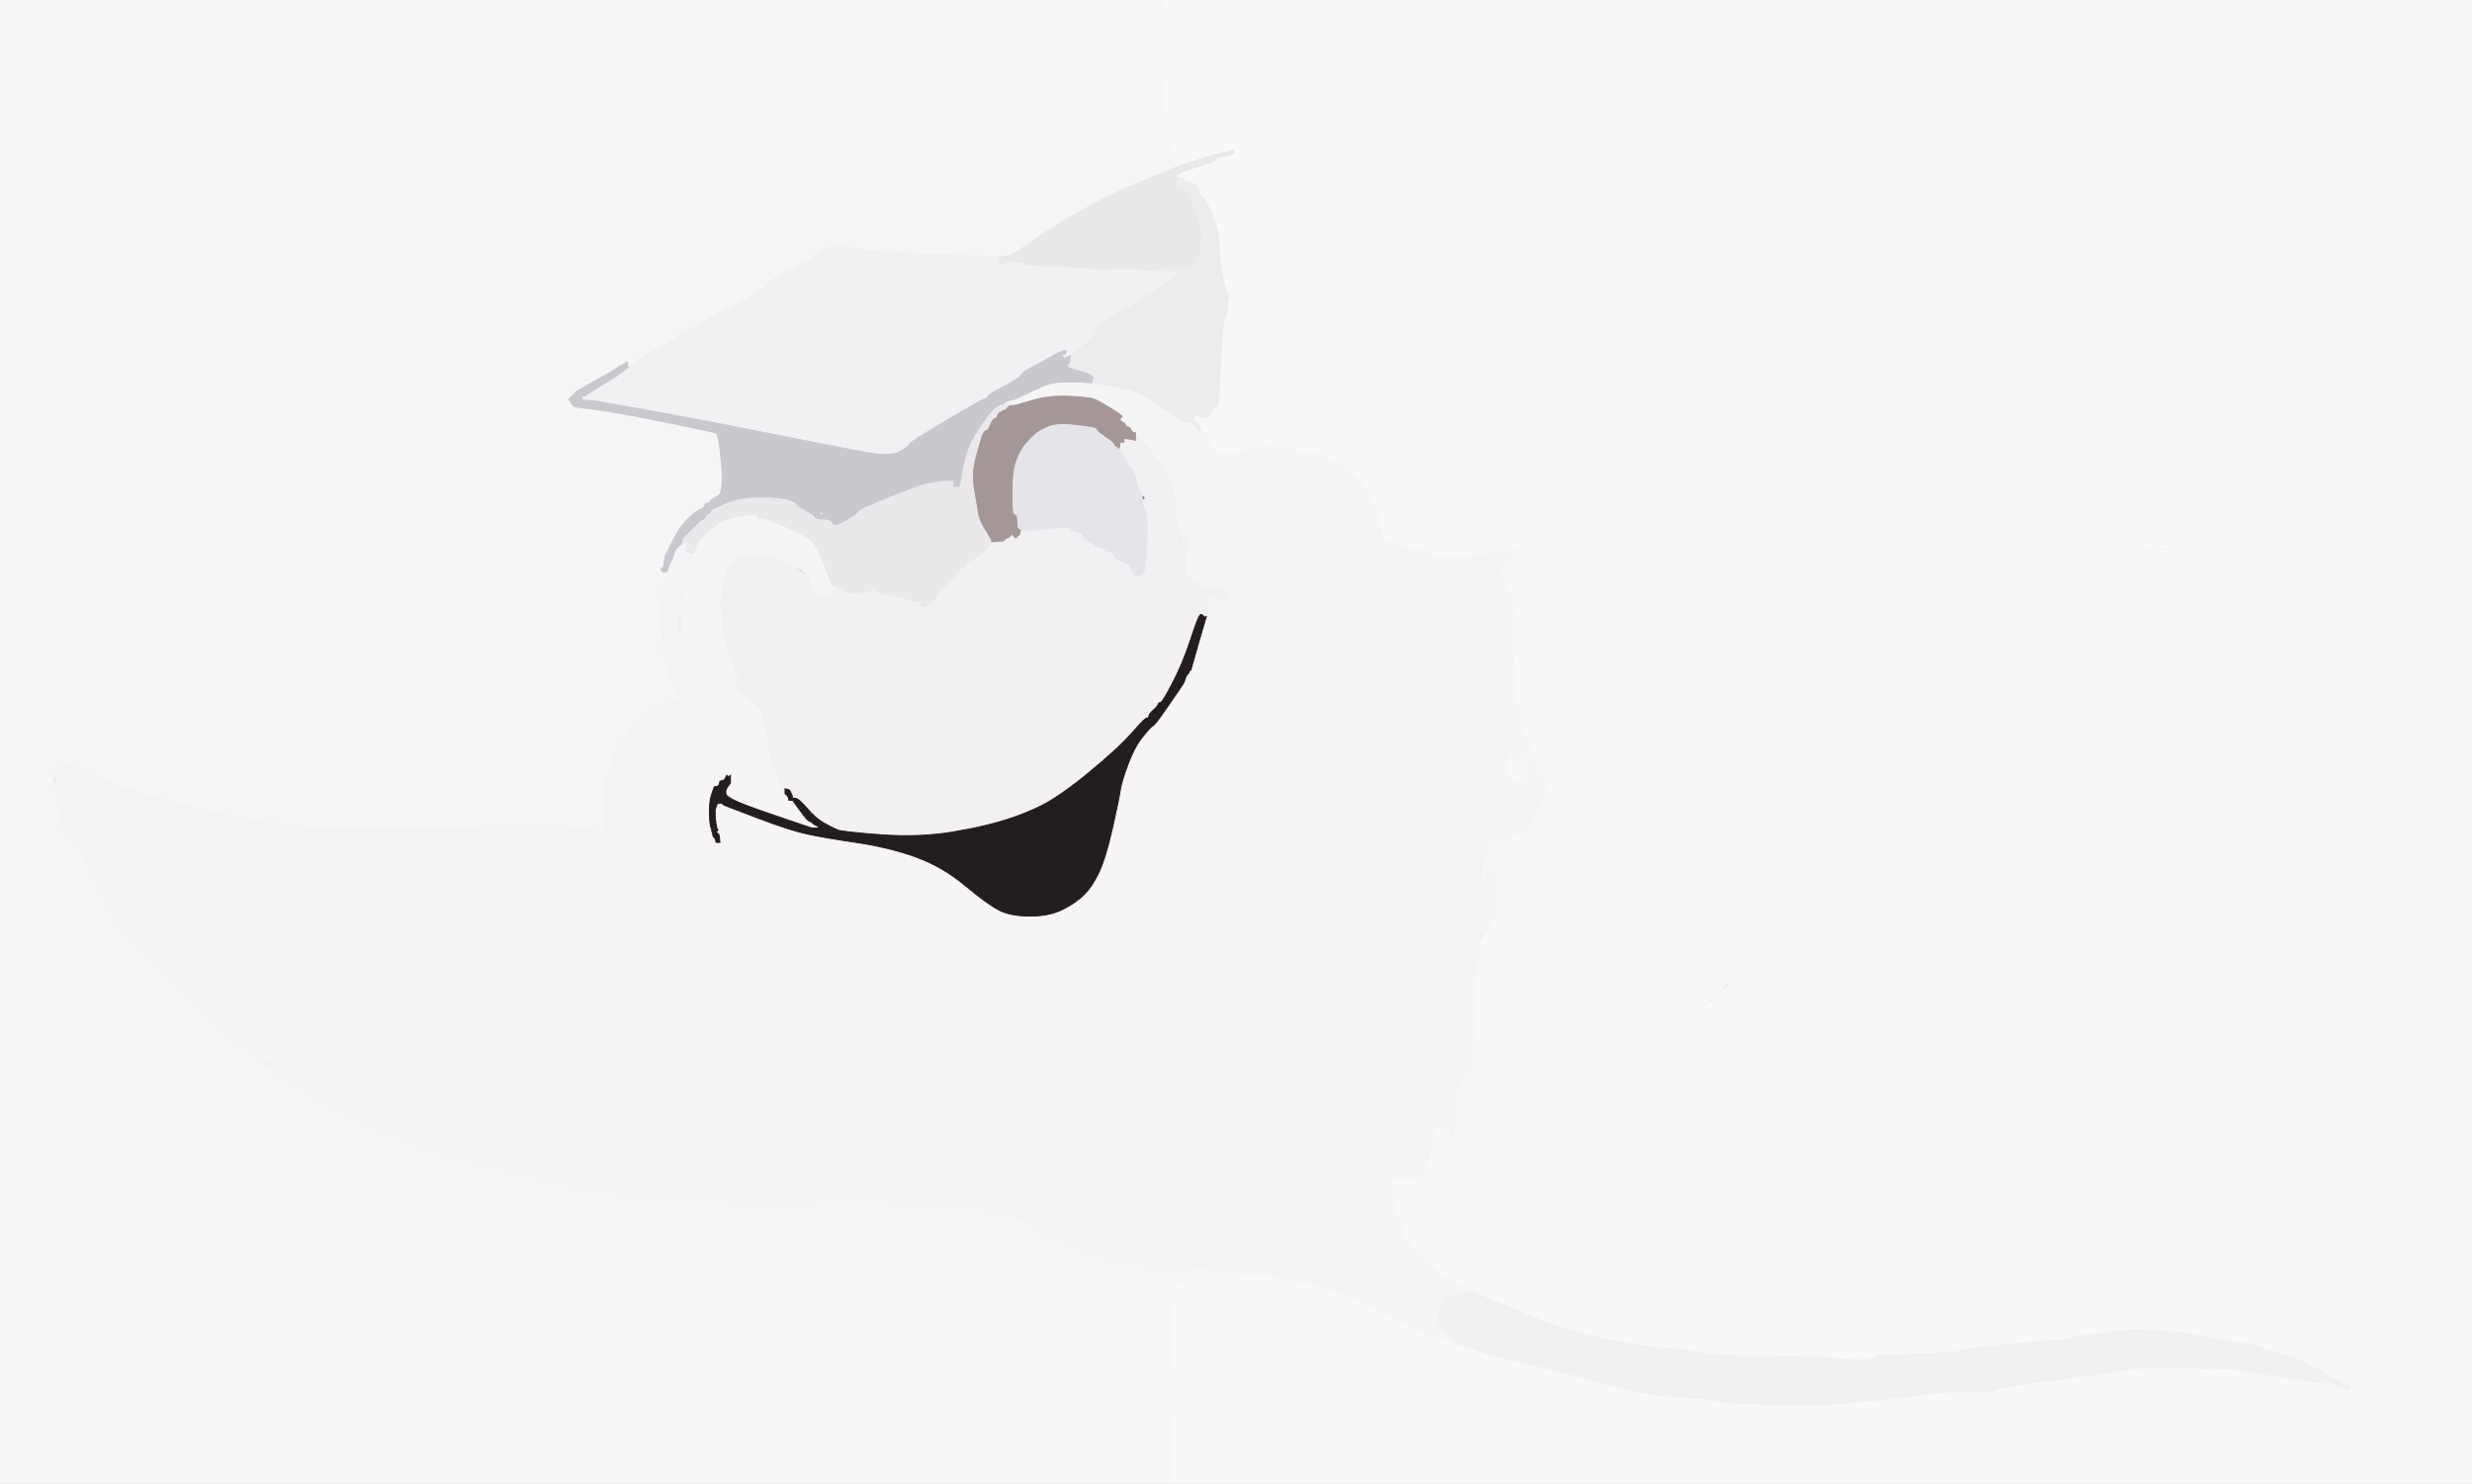
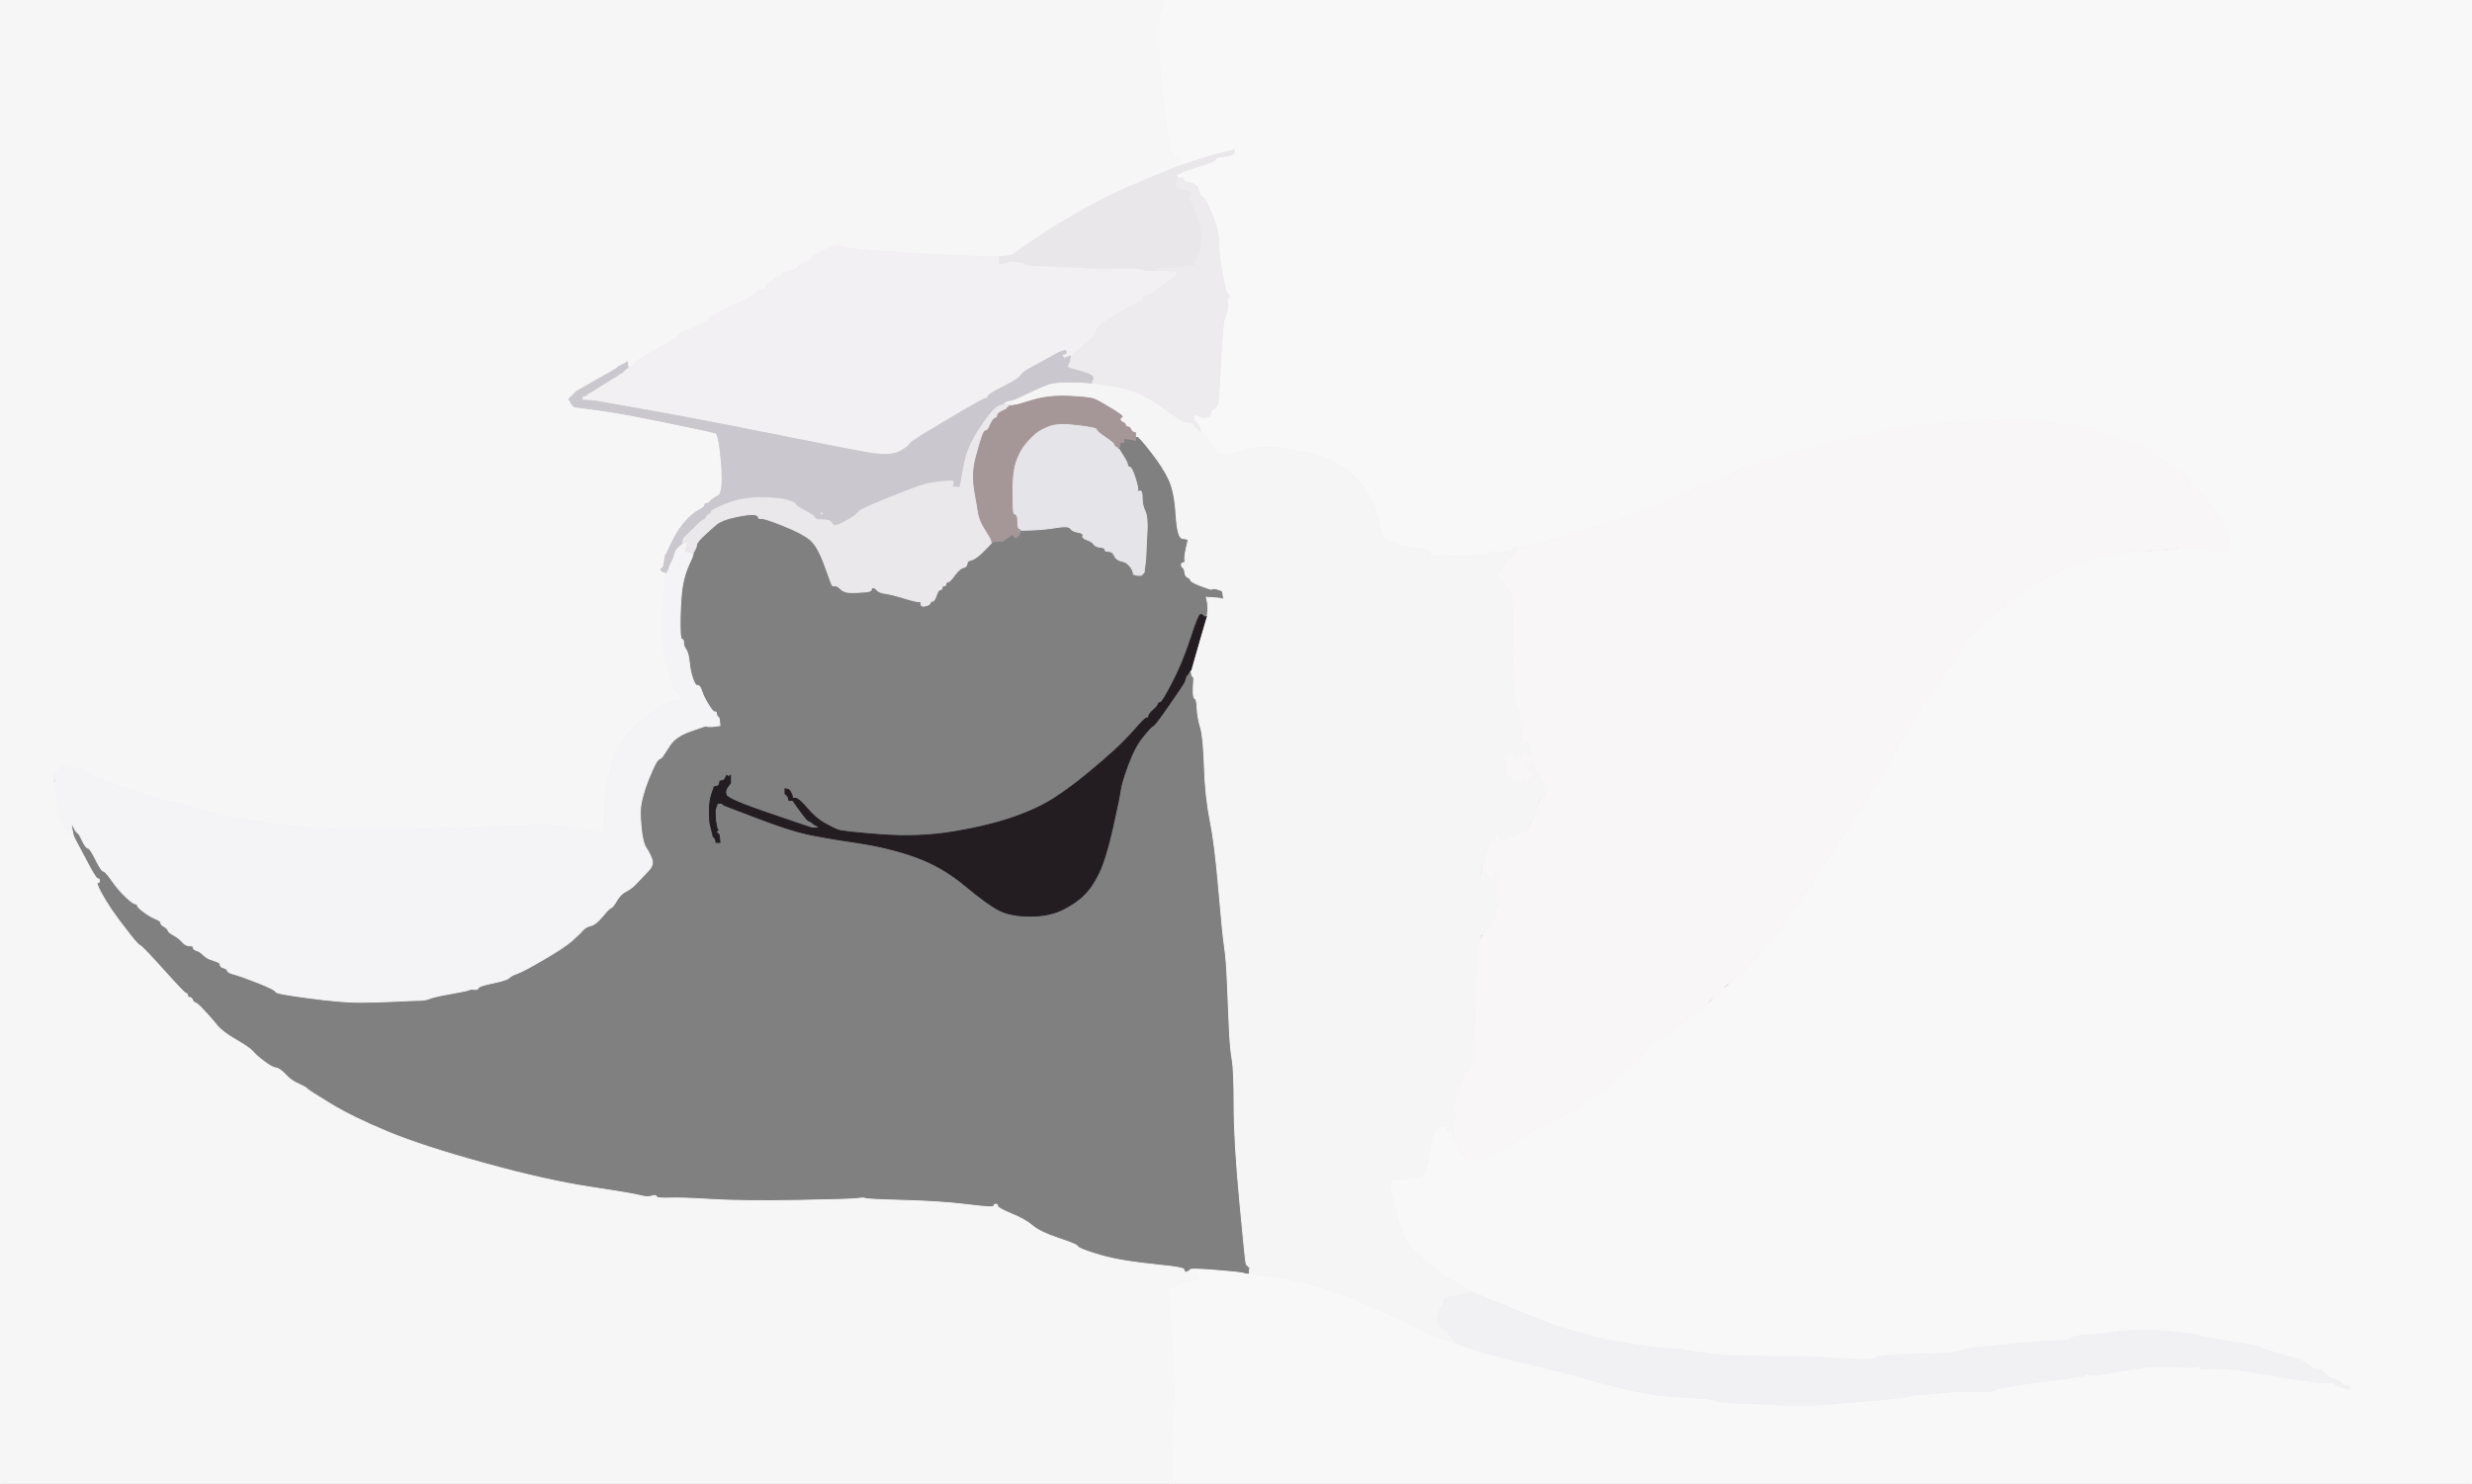
<svg xmlns="http://www.w3.org/2000/svg" width="1291" height="775">
  <rect width="100%" height="100%" fill="#808080" stroke="none" />
  <path style="opacity:1;fill:#F9F8F8;fill-rule:evenodd;stroke:#F9F8F8;stroke-width:0.5px;stroke-linecap:butt;stroke-linejoin:miter;stroke-opacity:1;" d="M 606.2 4.5 L 608.0 0.0 L 949.5 0.0 L 1291.0 0.0 L 1291.0 387.5 L 1291.0 775.0 L 951.0 775.0 L 611.0 775.0 L 611.2 774.5 Q 611.5 774.0 611.8 773.8 L 612.0 773.5 L 611.8 773.2 Q 611.5 773.0 612.0 771.0 Q 612.5 769.0 612.5 764.5 Q 612.5 760.0 611.8 756.8 Q 611.0 753.5 612.2 744.2 Q 613.5 735.0 613.0 720.5 Q 612.5 706.0 611.5 692.0 Q 610.5 678.0 609.8 675.8 Q 609.0 673.5 613.0 671.5 Q 617.0 669.5 619.5 669.0 L 622.0 668.5 L 623.0 668.5 L 624.0 668.5 L 624.2 668.2 L 624.5 668.0 L 624.8 668.2 L 625.0 668.5 L 625.2 668.8 L 625.5 669.0 L 625.5 668.0 L 625.5 667.0 L 625.2 666.0 L 625.0 665.0 L 623.5 664.8 L 622.0 664.5 L 621.8 664.2 L 621.5 664.0 L 621.2 664.0 L 621.0 664.0 L 621.5 663.2 Q 622.0 662.5 634.5 663.5 Q 647.0 664.5 649.0 665.0 L 651.0 665.5 L 652.0 665.5 L 653.0 665.5 L 653.0 665.2 L 653.0 665.0 L 670.5 667.8 Q 688.0 670.5 705.2 677.8 Q 722.5 685.0 731.2 689.2 Q 740.0 693.5 743.5 695.5 Q 747.0 697.5 749.5 698.0 Q 752.0 698.5 752.2 698.8 L 752.5 699.0 L 752.8 699.2 L 753.0 699.5 L 755.5 700.0 L 758.0 700.5 L 758.2 700.8 L 758.5 701.0 L 758.8 701.2 L 759.0 701.5 L 760.0 701.8 L 761.0 702.0 L 771.0 705.2 Q 781.0 708.5 798.5 712.5 Q 816.0 716.5 830.0 720.5 Q 844.0 724.5 854.8 726.8 Q 865.5 729.0 879.8 729.8 Q 894.0 730.5 896.0 731.5 Q 898.0 732.5 912.0 733.0 Q 926.0 733.5 928.8 733.8 Q 931.5 734.0 940.5 734.0 Q 949.5 734.0 955.0 733.5 Q 960.5 733.0 969.8 732.2 Q 979.0 731.5 988.0 730.5 Q 997.0 729.5 998.5 729.0 Q 1000.0 728.5 1002.5 728.5 Q 1005.0 728.5 1013.5 727.5 Q 1022.0 726.5 1031.8 726.8 Q 1041.5 727.0 1041.8 726.0 Q 1042.0 725.0 1062.0 722.2 Q 1082.0 719.5 1084.8 719.2 Q 1087.5 719.0 1089.0 718.0 Q 1090.5 717.0 1090.8 718.0 Q 1091.0 719.0 1101.0 717.2 Q 1111.0 715.5 1118.0 714.5 Q 1125.0 713.5 1135.5 714.0 Q 1146.0 714.5 1147.2 713.8 Q 1148.5 713.0 1148.8 714.0 Q 1149.0 715.0 1152.0 714.8 Q 1155.0 714.5 1163.0 715.0 Q 1171.0 715.5 1175.5 716.5 Q 1180.0 717.5 1184.5 718.0 Q 1189.0 718.5 1190.5 719.0 Q 1192.0 719.5 1203.0 721.0 Q 1214.0 722.5 1216.2 722.2 Q 1218.5 722.0 1218.8 722.2 L 1219.0 722.5 L 1219.2 722.8 L 1219.5 723.0 L 1219.8 723.2 L 1220.0 723.5 L 1221.5 724.0 L 1223.0 724.5 L 1224.5 725.0 L 1226.0 725.5 L 1226.2 725.8 L 1226.5 726.0 L 1226.8 725.0 L 1227.0 724.0 L 1225.5 723.8 L 1224.0 723.5 L 1223.8 723.2 L 1223.5 723.0 L 1223.2 722.8 L 1223.0 722.5 L 1222.8 722.2 L 1222.5 722.0 L 1222.2 721.8 L 1222.0 721.5 L 1220.5 721.0 Q 1219.0 720.5 1217.0 719.5 Q 1215.0 718.5 1213.5 716.8 Q 1212.0 715.0 1210.0 715.2 Q 1208.0 715.5 1206.5 713.8 Q 1205.0 712.0 1202.0 710.8 Q 1199.0 709.5 1190.0 707.0 Q 1181.0 704.5 1180.5 703.8 Q 1180.0 703.0 1168.0 701.2 Q 1156.0 699.5 1152.0 698.5 Q 1148.0 697.5 1145.5 697.0 Q 1143.0 696.5 1133.0 695.5 Q 1123.0 694.5 1112.5 695.0 Q 1102.0 695.5 1101.5 696.8 Q 1101.0 698.0 1091.5 698.0 Q 1082.0 698.0 1081.8 699.0 Q 1081.5 700.0 1075.2 700.2 Q 1069.0 700.5 1062.5 701.0 Q 1056.0 701.5 1040.5 703.0 Q 1025.0 704.5 1024.0 705.5 Q 1023.0 706.5 1010.5 707.0 Q 998.0 707.5 989.0 707.8 Q 980.0 708.0 980.0 709.0 Q 980.0 710.0 975.0 710.2 Q 970.0 710.5 959.0 709.5 Q 948.0 708.5 925.5 708.5 Q 903.0 708.5 891.5 707.0 Q 880.0 705.5 878.5 705.0 Q 877.0 704.5 872.5 704.5 Q 868.0 704.5 852.0 702.0 Q 836.0 699.5 833.5 698.5 Q 831.0 697.5 826.5 696.5 Q 822.0 695.5 815.5 693.5 Q 809.0 691.5 789.0 683.2 L 769.0 675.0 L 769.0 674.8 L 769.0 674.5 L 767.5 674.0 L 766.0 673.5 L 765.8 673.2 L 765.5 673.0 L 765.2 672.8 L 765.0 672.5 L 764.0 672.0 L 763.0 671.5 L 762.8 671.2 L 762.5 671.0 L 762.2 670.8 Q 762.0 670.5 757.0 668.0 Q 752.0 665.5 750.0 663.2 Q 748.0 661.0 747.0 660.8 Q 746.0 660.5 743.5 657.8 Q 741.0 655.0 740.0 654.8 Q 739.0 654.5 735.5 649.5 Q 732.0 644.5 728.8 631.8 L 725.5 619.0 L 726.0 618.0 L 726.5 617.0 L 726.8 616.8 L 727.0 616.5 L 728.8 616.2 Q 730.5 616.0 734.5 615.5 Q 738.5 615.0 741.5 614.5 Q 744.5 614.0 746.0 605.0 Q 747.5 596.0 748.0 594.0 L 748.5 592.0 L 749.0 591.0 L 749.5 590.0 L 749.8 589.8 L 750.0 589.5 L 751.0 589.0 L 752.0 588.5 L 753.5 588.5 L 755.0 588.5 L 755.2 588.8 L 755.5 589.0 L 755.8 590.0 L 756.0 591.0 L 757.0 591.0 L 758.0 591.0 L 758.2 592.5 L 758.5 594.0 L 758.8 594.0 L 759.0 594.0 L 762.0 599.8 Q 765.0 605.5 769.5 605.5 Q 774.0 605.5 775.0 604.5 Q 776.0 603.5 780.2 601.8 Q 784.5 600.0 790.0 597.0 Q 795.5 594.0 796.8 592.8 Q 798.0 591.5 804.0 589.0 Q 810.0 586.5 822.8 578.8 Q 835.5 571.0 838.2 568.2 Q 841.0 565.5 847.0 560.5 Q 853.0 555.5 854.5 555.2 Q 856.0 555.0 857.5 551.5 Q 859.0 548.0 864.0 544.2 Q 869.0 540.5 870.2 540.8 Q 871.5 541.0 872.8 539.2 Q 874.0 537.5 882.0 531.5 Q 890.0 525.5 893.0 523.2 Q 896.0 521.0 896.0 520.0 Q 896.0 519.0 899.2 517.0 Q 902.5 515.0 902.8 514.0 Q 903.0 513.0 905.8 511.5 Q 908.5 510.0 908.8 509.0 Q 909.0 508.0 910.0 508.0 Q 911.0 508.0 912.0 505.8 Q 913.0 503.5 914.0 503.2 Q 915.0 503.0 919.8 497.0 Q 924.5 491.0 925.8 489.0 Q 927.0 487.0 928.2 486.5 Q 929.5 486.0 933.2 479.5 Q 937.0 473.0 938.0 473.0 Q 939.0 473.0 940.5 469.5 Q 942.0 466.0 944.2 464.5 Q 946.5 463.0 947.0 460.0 Q 947.5 457.0 952.0 452.0 Q 956.5 447.0 958.5 442.5 Q 960.5 438.0 961.0 438.5 Q 961.5 439.0 962.8 436.2 Q 964.0 433.5 965.0 433.2 Q 966.0 433.0 967.5 428.0 Q 969.0 423.0 970.5 423.0 Q 972.0 423.0 972.5 420.8 Q 973.0 418.5 974.0 418.2 Q 975.0 418.0 976.5 414.2 Q 978.0 410.5 979.0 410.2 Q 980.0 410.0 984.5 401.8 Q 989.0 393.5 994.2 384.8 Q 999.5 376.0 999.8 374.5 Q 1000.0 373.0 1001.0 373.0 Q 1002.0 373.0 1003.0 370.0 Q 1004.0 367.0 1005.0 367.0 Q 1006.0 367.0 1007.0 364.2 Q 1008.0 361.5 1009.2 360.8 Q 1010.5 360.0 1013.2 354.5 Q 1016.0 349.0 1017.2 348.5 Q 1018.5 348.0 1019.2 347.5 Q 1020.0 347.0 1021.0 344.2 Q 1022.0 341.5 1023.2 339.8 Q 1024.5 338.0 1027.2 334.2 Q 1030.0 330.5 1031.0 330.2 Q 1032.0 330.0 1035.5 326.2 Q 1039.0 322.5 1049.5 314.0 Q 1060.0 305.5 1074.0 299.0 Q 1088.0 292.5 1098.0 290.5 Q 1108.0 288.5 1112.2 288.2 Q 1116.5 288.0 1127.8 287.5 Q 1139.0 287.0 1139.5 285.8 Q 1140.0 284.5 1146.0 285.5 Q 1152.0 286.5 1152.5 286.5 Q 1153.0 286.5 1155.5 287.0 L 1158.0 287.5 L 1159.0 287.5 L 1160.0 287.5 L 1160.2 287.2 L 1160.5 287.0 L 1160.8 287.2 L 1161.0 287.5 L 1162.0 287.5 L 1163.0 287.5 L 1163.2 287.2 L 1163.5 287.0 L 1164.0 286.0 L 1164.5 285.0 L 1164.5 284.5 L 1164.5 284.0 L 1164.0 281.5 L 1163.5 279.0 L 1163.0 278.0 Q 1162.5 277.0 1161.5 275.0 Q 1160.5 273.0 1155.5 265.5 Q 1150.5 258.0 1147.8 256.5 Q 1145.0 255.0 1145.0 254.0 Q 1145.0 253.0 1144.0 253.0 Q 1143.0 253.0 1142.8 251.5 Q 1142.5 250.0 1140.8 248.0 Q 1139.0 246.0 1137.5 245.8 Q 1136.0 245.5 1134.2 243.8 Q 1132.5 242.0 1128.8 240.0 Q 1125.0 238.0 1125.0 237.0 Q 1125.0 236.0 1120.0 234.2 Q 1115.0 232.5 1107.0 229.5 Q 1099.0 226.5 1095.5 225.5 Q 1092.0 224.5 1090.5 224.0 Q 1089.0 223.5 1079.5 222.0 Q 1070.0 220.5 1062.0 220.0 Q 1054.0 219.5 1028.5 220.5 Q 1003.0 221.5 994.0 223.5 Q 985.0 225.5 981.0 226.0 Q 977.0 226.5 955.8 231.8 Q 934.5 237.0 925.2 239.8 Q 916.0 242.5 915.5 243.2 Q 915.0 244.0 912.5 244.2 Q 910.0 244.5 909.2 245.2 Q 908.5 246.0 906.8 246.5 Q 905.0 247.0 905.0 248.0 Q 905.0 249.0 904.0 248.8 Q 903.0 248.5 901.0 249.0 Q 899.0 249.5 891.0 252.8 Q 883.0 256.0 883.0 257.0 Q 883.0 258.0 879.5 258.0 Q 876.0 258.0 875.8 259.0 Q 875.5 260.0 868.2 262.8 Q 861.0 265.5 858.0 266.5 Q 855.0 267.5 855.2 268.2 Q 855.5 269.0 840.2 273.2 Q 825.0 277.5 823.5 278.0 Q 822.0 278.5 813.2 281.2 Q 804.5 284.0 802.8 284.2 Q 801.0 284.5 797.0 285.2 L 793.0 286.0 L 791.5 286.0 L 790.0 286.0 L 790.0 287.0 L 790.0 288.0 L 786.5 288.2 Q 783.0 288.5 780.0 288.2 Q 777.0 288.0 777.0 289.0 Q 777.0 290.0 774.5 289.8 Q 772.0 289.5 765.5 290.0 Q 759.0 290.5 752.5 290.2 Q 746.0 290.0 746.0 288.5 Q 746.0 287.0 739.0 286.2 Q 732.0 285.5 731.2 284.8 Q 730.5 284.0 727.2 283.2 Q 724.0 282.5 722.8 281.2 Q 721.5 280.0 720.0 272.0 Q 718.5 264.0 713.5 256.5 Q 708.5 249.0 700.8 243.8 Q 693.0 238.5 680.5 236.0 Q 668.0 233.5 661.5 233.5 Q 655.0 233.5 645.5 236.5 Q 636.0 239.5 633.8 234.2 Q 631.5 229.0 629.2 227.0 L 627.0 225.0 L 626.8 224.0 L 626.5 223.0 L 626.2 222.8 Q 626.0 222.5 625.5 222.2 L 625.0 222.0 L 624.8 221.5 L 624.5 221.0 L 624.2 221.0 L 624.0 221.0 L 623.8 220.5 L 623.5 220.0 L 623.2 219.8 L 623.0 219.5 L 623.2 219.2 L 623.5 219.0 L 623.5 218.5 L 623.5 218.0 L 623.5 217.0 L 623.5 216.0 L 623.8 216.2 L 624.0 216.5 L 625.5 217.0 Q 627.0 217.5 627.2 217.8 Q 627.5 218.0 629.8 218.0 Q 632.0 218.0 632.2 216.0 Q 632.5 214.0 633.8 213.5 Q 635.0 213.0 635.8 211.5 Q 636.5 210.0 637.5 189.0 Q 638.5 168.0 639.8 165.2 Q 641.0 162.5 641.2 160.2 Q 641.5 158.0 640.8 157.2 Q 640.0 156.5 641.0 156.2 Q 642.0 156.0 641.8 154.5 Q 641.5 153.0 641.0 153.5 Q 640.5 154.0 638.5 144.0 Q 636.5 134.0 636.5 127.0 Q 636.5 120.0 632.8 111.5 Q 629.0 103.0 628.0 103.0 Q 627.0 103.0 626.2 100.0 Q 625.5 97.0 623.0 96.0 Q 620.5 95.0 619.5 95.0 L 618.5 95.0 L 618.2 94.0 L 618.0 93.0 L 616.5 93.0 L 615.0 93.0 L 614.8 92.5 L 614.5 92.0 L 614.2 91.8 L 614.0 91.5 L 615.0 91.0 L 616.0 90.5 L 617.0 90.0 L 618.0 89.5 L 621.0 88.5 Q 624.0 87.5 629.5 85.8 Q 635.0 84.0 635.0 83.0 Q 635.0 82.0 638.0 81.8 L 641.0 81.5 L 642.5 81.0 L 644.0 80.5 L 644.2 80.2 L 644.5 80.0 L 644.5 79.0 L 644.5 78.0 L 644.2 78.2 L 644.0 78.5 L 642.0 79.0 L 640.0 79.5 L 638.0 80.0 L 636.0 80.5 L 634.0 81.0 Q 632.0 81.5 623.5 84.2 L 615.0 87.0 L 615.0 86.8 Q 615.0 86.5 616.0 84.8 Q 617.0 83.0 615.5 82.8 Q 614.0 82.5 613.0 80.8 Q 612.0 79.0 611.0 78.8 Q 610.0 78.5 611.0 76.8 Q 612.0 75.0 611.0 75.0 Q 610.0 75.0 607.8 56.0 Q 605.5 37.0 605.0 23.0 Q 604.5 9.0 606.2 4.5 z  M 898.2 520.8 Q 898.0 520.5 898.2 520.2 Q 898.5 520.0 898.5 520.5 Q 898.5 521.0 898.2 520.8 z  " />
  <path style="opacity:1;fill:#F7F6F7;fill-rule:evenodd;stroke:#F7F6F7;stroke-width:0.5px;stroke-linecap:butt;stroke-linejoin:miter;stroke-opacity:1;" d="M 0.0 387.5 L 0.0 0.0 L 304.0 0.0 L 608.0 0.0 L 606.2 4.5 Q 604.5 9.0 605.0 23.0 Q 605.5 37.0 607.8 56.0 Q 610.0 75.0 611.0 75.0 Q 612.0 75.0 611.0 76.8 Q 610.0 78.5 611.0 78.8 Q 612.0 79.0 613.0 80.8 Q 614.0 82.5 615.5 82.8 Q 617.0 83.0 616.0 84.8 Q 615.0 86.5 615.0 86.8 L 615.0 87.0 L 614.5 87.2 Q 614.0 87.5 598.0 94.0 Q 582.0 100.5 567.5 108.5 Q 553.0 116.5 540.5 125.0 L 528.0 133.5 L 525.0 133.8 L 522.0 134.0 L 509.0 133.8 Q 496.0 133.5 478.5 132.5 Q 461.0 131.5 451.0 130.5 Q 441.0 129.5 440.0 128.5 Q 439.0 127.5 435.2 128.8 Q 431.5 130.0 427.8 132.0 Q 424.0 134.0 423.8 135.0 Q 423.5 136.0 420.8 136.8 Q 418.0 137.5 417.5 138.8 Q 417.0 140.0 414.5 140.8 Q 412.0 141.5 410.0 142.2 Q 408.0 143.0 408.0 144.0 Q 408.0 145.0 406.0 145.0 Q 404.0 145.0 404.0 146.0 Q 404.0 147.0 403.0 147.0 Q 402.0 147.0 402.0 148.5 Q 402.0 150.0 398.5 151.0 Q 395.0 152.0 395.0 153.0 Q 395.0 154.0 383.0 159.5 Q 371.0 165.0 371.0 166.0 Q 371.0 167.0 366.5 169.2 Q 362.0 171.5 358.5 172.8 Q 355.0 174.0 354.5 174.8 Q 354.0 175.5 353.5 176.2 Q 353.0 177.0 342.0 183.0 Q 331.0 189.0 331.0 190.0 Q 331.0 191.0 329.5 191.5 L 328.0 192.0 L 327.8 190.5 L 327.5 189.0 L 327.2 189.2 L 327.0 189.5 L 326.0 190.0 L 325.0 190.5 L 324.0 191.0 L 323.0 191.5 L 322.8 191.8 L 322.5 192.0 L 322.2 192.2 L 322.0 192.5 L 321.0 193.0 L 320.0 193.5 L 319.8 193.8 Q 319.5 194.0 310.2 199.2 L 301.0 204.5 L 300.8 204.8 L 300.5 205.0 L 300.2 205.2 L 300.0 205.5 L 299.8 205.8 L 299.5 206.0 L 299.2 206.2 L 299.0 206.5 L 298.8 206.8 L 298.5 207.0 L 298.2 207.2 L 298.0 207.5 L 297.8 207.8 L 297.5 208.0 L 297.2 208.2 L 297.0 208.5 L 297.2 208.8 L 297.5 209.0 L 298.0 210.0 L 298.5 211.0 L 298.8 211.2 L 299.0 211.5 L 299.2 211.8 L 299.5 212.0 L 299.8 212.2 L 300.0 212.5 L 311.5 214.0 Q 323.0 215.5 347.5 220.5 Q 372.0 225.5 373.8 226.2 Q 375.5 227.0 376.8 242.2 Q 378.0 257.5 375.0 259.0 Q 372.0 260.5 371.0 261.8 Q 370.0 263.0 369.0 263.0 Q 368.0 263.0 368.0 264.0 Q 368.0 265.0 365.0 266.5 Q 362.0 268.0 358.5 271.8 Q 355.0 275.5 352.2 280.8 Q 349.5 286.0 348.8 287.8 Q 348.0 289.5 347.8 289.8 L 347.5 290.0 L 347.0 293.0 L 346.5 296.0 L 346.2 296.2 L 346.0 296.5 L 345.8 296.8 L 345.5 297.0 L 345.2 297.2 L 345.0 297.5 L 345.2 297.8 L 345.5 298.0 L 345.8 298.2 L 346.0 298.5 L 347.0 298.8 L 348.0 299.0 L 346.8 309.0 Q 345.5 319.0 346.0 331.0 Q 346.5 343.0 349.8 352.5 Q 353.0 362.0 354.0 362.2 L 355.0 362.5 L 355.2 362.8 L 355.5 363.0 L 355.8 364.5 L 356.0 366.0 L 351.8 366.5 Q 347.5 367.0 339.5 373.0 Q 331.5 379.0 327.5 384.0 Q 323.5 389.0 323.2 391.0 Q 323.0 393.0 322.0 393.0 Q 321.0 393.0 319.8 397.5 Q 318.5 402.0 318.8 403.5 Q 319.0 405.0 318.0 405.0 Q 317.0 405.0 316.8 408.5 Q 316.5 412.0 316.0 421.0 Q 315.5 430.0 315.5 432.0 L 315.5 434.0 L 315.2 434.2 L 315.0 434.5 L 314.0 434.5 L 313.0 434.5 L 309.5 434.0 Q 306.0 433.5 303.2 433.2 Q 300.5 433.0 293.8 431.8 Q 287.0 430.5 269.5 431.5 Q 252.0 432.5 210.5 433.0 Q 169.0 433.5 152.0 431.5 Q 135.0 429.5 117.5 426.0 Q 100.0 422.5 99.5 421.8 Q 99.0 421.0 97.5 420.8 Q 96.0 420.5 86.0 418.0 Q 76.0 415.5 60.0 409.8 Q 44.0 404.0 44.0 403.0 Q 44.0 402.0 38.0 401.0 L 32.0 400.0 L 31.8 401.0 L 31.5 402.0 L 31.2 402.2 L 31.0 402.5 L 30.0 403.0 L 29.0 403.5 L 28.8 403.8 L 28.5 404.0 L 28.2 406.5 Q 28.0 409.0 29.0 409.0 Q 30.0 409.0 29.8 413.5 Q 29.5 418.0 30.8 423.5 Q 32.0 429.0 32.8 429.5 Q 33.5 430.0 33.5 431.0 Q 33.5 432.0 33.8 432.2 L 34.0 432.5 L 35.0 433.0 Q 36.0 433.5 36.5 433.8 L 37.0 434.0 L 37.0 434.2 Q 37.0 434.5 37.5 434.8 L 38.0 435.0 L 38.2 436.0 L 38.5 437.0 L 39.0 438.0 L 39.5 439.0 L 44.8 449.0 Q 50.0 459.0 51.0 459.0 Q 52.0 459.0 52.0 460.0 Q 52.0 461.0 51.0 461.0 Q 50.0 461.0 52.5 465.8 Q 55.0 470.5 58.2 475.2 Q 61.5 480.0 66.8 486.8 Q 72.0 493.5 73.0 493.8 Q 74.0 494.0 85.0 506.2 Q 96.0 518.5 97.0 518.8 Q 98.0 519.0 98.0 520.0 Q 98.0 521.0 99.0 521.0 Q 100.0 521.0 100.5 522.2 Q 101.0 523.5 102.0 523.8 Q 103.0 524.0 106.5 527.8 Q 110.0 531.5 113.0 535.2 Q 116.0 539.0 123.0 543.0 Q 130.0 547.0 132.0 549.2 Q 134.0 551.5 138.0 554.5 Q 142.0 557.5 144.0 557.8 Q 146.0 558.0 149.0 561.2 Q 152.0 564.5 156.0 566.2 Q 160.0 568.0 160.5 568.8 Q 161.0 569.5 172.5 576.5 Q 184.0 583.5 202.0 591.0 Q 220.0 598.5 252.5 607.5 Q 285.0 616.5 308.0 620.0 Q 331.0 623.5 334.5 624.5 Q 338.0 625.5 340.2 624.8 Q 342.5 624.0 342.8 625.0 Q 343.0 626.0 349.0 625.8 Q 355.0 625.5 371.5 626.5 Q 388.0 627.5 416.5 627.0 Q 445.0 626.5 448.0 626.0 Q 451.0 625.5 452.0 626.0 Q 453.0 626.5 472.0 627.0 Q 491.0 627.5 505.0 629.2 Q 519.0 631.0 519.0 630.0 Q 519.0 629.0 520.0 629.0 Q 521.0 629.0 521.0 630.0 Q 521.0 631.0 528.2 634.0 Q 535.5 637.0 539.2 640.2 Q 543.0 643.5 552.8 646.8 Q 562.5 650.0 562.8 651.0 Q 563.0 652.0 570.8 654.5 Q 578.5 657.0 585.8 658.2 Q 593.0 659.5 605.5 660.8 Q 618.0 662.0 618.2 663.0 Q 618.5 664.0 618.8 664.2 L 619.0 664.5 L 619.5 664.5 L 620.0 664.5 L 620.2 664.2 L 620.5 664.0 L 620.8 664.0 L 621.0 664.0 L 621.2 664.0 L 621.5 664.0 L 621.8 664.2 L 622.0 664.5 L 623.5 664.8 L 625.0 665.0 L 625.2 666.0 L 625.5 667.0 L 625.5 668.0 L 625.5 669.0 L 625.2 668.8 L 625.0 668.5 L 624.8 668.2 L 624.5 668.0 L 624.2 668.2 L 624.0 668.5 L 623.0 668.5 L 622.0 668.5 L 619.5 669.0 Q 617.0 669.5 613.0 671.5 Q 609.0 673.5 609.8 675.8 Q 610.5 678.0 611.5 692.0 Q 612.5 706.0 613.0 720.5 Q 613.5 735.0 612.2 744.2 Q 611.0 753.5 611.8 756.8 Q 612.5 760.0 612.5 764.5 Q 612.5 769.0 612.0 771.0 Q 611.5 773.0 611.8 773.2 L 612.0 773.5 L 611.8 773.8 Q 611.5 774.0 611.2 774.5 L 611.0 775.0 L 305.5 775.0 L 0.0 775.0 L 0.0 387.5 z  " />
  <path style="opacity:1;fill:#F8F6F7;fill-rule:evenodd;stroke:#F8F6F7;stroke-width:0.5px;stroke-linecap:butt;stroke-linejoin:miter;stroke-opacity:1;" d="M 1163.0 278.0 L 1163.5 279.0 L 1164.0 281.5 L 1164.5 284.0 L 1164.5 284.5 L 1164.5 285.0 L 1164.0 286.0 L 1163.5 287.0 L 1163.2 287.2 L 1163.0 287.5 L 1162.0 287.5 L 1161.0 287.5 L 1160.8 287.2 L 1160.5 287.0 L 1160.2 287.2 L 1160.0 287.5 L 1159.0 287.5 L 1158.0 287.5 L 1155.5 287.0 Q 1153.0 286.5 1152.5 286.5 Q 1152.0 286.5 1146.5 285.8 Q 1141.0 285.0 1140.5 285.8 Q 1140.0 286.5 1128.2 287.2 Q 1116.5 288.0 1112.2 288.2 Q 1108.0 288.5 1098.0 290.5 Q 1088.0 292.5 1074.0 299.0 Q 1060.0 305.5 1049.5 314.0 Q 1039.0 322.5 1035.5 326.2 Q 1032.0 330.0 1031.0 330.2 Q 1030.0 330.5 1027.2 334.2 Q 1024.5 338.0 1023.2 339.8 Q 1022.0 341.5 1021.0 344.2 Q 1020.0 347.0 1019.2 347.5 Q 1018.5 348.0 1017.2 348.5 Q 1016.0 349.0 1013.2 354.5 Q 1010.5 360.0 1009.2 360.8 Q 1008.0 361.5 1007.0 364.2 Q 1006.0 367.0 1005.0 367.0 Q 1004.0 367.0 1003.0 370.0 Q 1002.0 373.0 1001.0 373.0 Q 1000.0 373.0 999.8 374.5 Q 999.5 376.0 994.2 384.8 Q 989.0 393.5 984.5 401.8 Q 980.0 410.0 979.0 410.2 Q 978.0 410.5 976.5 414.2 Q 975.0 418.0 974.0 418.2 Q 973.0 418.5 972.0 421.8 Q 971.0 425.0 970.0 425.2 Q 969.0 425.5 967.5 429.2 Q 966.0 433.0 965.0 433.2 Q 964.0 433.5 962.8 436.2 Q 961.5 439.0 961.0 438.5 Q 960.5 438.0 958.5 442.5 Q 956.5 447.0 952.0 452.0 Q 947.5 457.0 947.0 460.0 Q 946.5 463.0 944.2 464.5 Q 942.0 466.0 940.5 469.5 Q 939.0 473.0 938.0 473.0 Q 937.0 473.0 933.2 479.5 Q 929.5 486.0 928.2 486.5 Q 927.0 487.0 925.8 489.0 Q 924.5 491.0 919.8 497.0 Q 915.0 503.0 914.0 503.2 Q 913.0 503.5 912.0 505.8 Q 911.0 508.0 910.0 508.0 Q 909.0 508.0 908.8 509.0 Q 908.5 510.0 905.8 511.5 Q 903.0 513.0 901.0 515.2 Q 899.0 517.5 898.8 518.8 Q 898.5 520.0 896.2 520.8 Q 894.0 521.5 892.0 523.5 Q 890.0 525.5 882.0 531.5 Q 874.0 537.5 872.8 539.2 Q 871.5 541.0 870.2 540.8 Q 869.0 540.5 864.0 544.2 Q 859.0 548.0 857.5 551.5 Q 856.0 555.0 854.5 555.2 Q 853.0 555.5 847.0 560.5 Q 841.0 565.5 838.2 568.2 Q 835.5 571.0 822.8 578.8 Q 810.0 586.5 804.0 589.0 Q 798.0 591.5 796.8 592.8 Q 795.5 594.0 790.0 597.0 Q 784.5 600.0 780.2 601.8 Q 776.0 603.5 775.0 604.5 Q 774.0 605.5 769.5 605.5 Q 765.0 605.5 762.0 599.8 L 759.0 594.0 L 759.2 589.0 Q 759.5 584.0 760.2 582.5 Q 761.0 581.0 760.0 581.0 Q 759.0 581.0 759.2 578.0 Q 759.5 575.0 761.0 570.0 Q 762.5 565.0 763.2 564.5 Q 764.0 564.0 764.0 562.0 Q 764.0 560.0 765.5 560.0 Q 767.0 560.0 767.8 557.5 Q 768.5 555.0 769.5 542.5 Q 770.5 530.0 769.8 516.5 Q 769.0 503.0 770.0 503.0 Q 771.0 503.0 771.2 499.0 Q 771.5 495.0 773.2 490.8 Q 775.0 486.5 777.0 485.2 Q 779.0 484.0 779.0 481.5 Q 779.0 479.0 780.0 479.0 Q 781.0 479.0 781.2 469.5 L 781.5 460.0 L 781.5 458.5 L 781.5 457.0 L 781.0 456.0 L 780.5 455.0 L 780.0 458.5 L 779.5 462.0 L 779.0 461.0 Q 778.5 460.0 777.5 458.0 L 776.5 456.0 L 776.2 455.8 L 776.0 455.5 L 775.8 455.2 L 775.5 455.0 L 775.5 456.0 Q 775.5 457.0 775.8 459.0 L 776.0 461.0 L 775.0 461.0 L 774.0 461.0 L 773.8 457.0 Q 773.5 453.0 774.0 452.0 Q 774.5 451.0 775.2 448.8 Q 776.0 446.5 777.0 442.8 Q 778.0 439.0 779.5 439.0 Q 781.0 439.0 781.0 437.5 Q 781.0 436.0 782.0 436.0 Q 783.0 436.0 783.0 437.0 Q 783.0 438.0 785.0 438.2 Q 787.0 438.5 792.5 435.5 Q 798.0 432.5 799.0 431.0 Q 800.0 429.5 802.2 423.2 Q 804.5 417.0 805.2 416.5 Q 806.0 416.0 805.8 411.5 Q 805.5 407.0 804.8 407.2 Q 804.0 407.5 804.0 405.2 L 804.0 403.0 L 803.0 403.0 L 802.0 403.0 L 801.8 401.0 L 801.5 399.0 L 801.0 398.0 L 800.5 397.0 L 800.2 397.2 L 800.0 397.5 L 799.8 397.8 L 799.5 398.0 L 799.0 399.0 L 798.5 400.0 L 798.8 401.8 Q 799.0 403.5 799.8 403.8 Q 800.5 404.0 800.5 405.5 L 800.5 407.0 L 800.0 406.0 Q 799.5 405.0 798.5 407.5 L 797.5 410.0 L 797.2 410.2 L 797.0 410.5 L 796.8 410.8 L 796.5 411.0 L 796.5 410.0 L 796.5 409.0 L 796.5 408.0 Q 796.5 407.0 796.0 407.5 L 795.5 408.0 L 795.0 409.0 L 794.5 410.0 L 794.2 409.8 L 794.0 409.5 L 793.8 409.2 Q 793.5 409.0 791.8 408.2 L 790.0 407.5 L 789.8 407.8 L 789.5 408.0 L 789.0 406.5 Q 788.5 405.0 788.0 406.0 Q 787.5 407.0 787.0 406.5 L 786.5 406.0 L 786.5 401.0 L 786.5 396.0 L 786.5 395.5 L 786.5 395.0 L 786.2 394.0 L 786.0 393.0 L 787.0 392.8 Q 788.0 392.5 788.2 392.2 L 788.5 392.0 L 789.2 392.8 Q 790.0 393.5 791.0 394.0 Q 792.0 394.5 793.0 394.5 L 794.0 394.5 L 794.2 394.2 L 794.5 394.0 L 794.5 392.5 Q 794.5 391.0 794.5 389.0 Q 794.5 387.0 795.0 387.5 Q 795.5 388.0 794.2 379.0 Q 793.0 370.0 792.0 370.0 Q 791.0 370.0 790.5 358.2 Q 790.0 346.5 789.8 338.8 Q 789.5 331.0 790.0 324.5 Q 790.5 318.0 789.2 312.5 Q 788.0 307.0 787.0 307.0 Q 786.0 307.0 785.8 305.5 Q 785.5 304.0 783.8 303.2 Q 782.0 302.5 781.8 301.2 Q 781.5 300.0 782.8 299.2 Q 784.0 298.5 784.8 296.2 Q 785.5 294.0 787.2 292.2 L 789.0 290.5 L 789.2 290.2 L 789.5 290.0 L 789.8 289.8 L 790.0 289.5 L 790.2 289.2 L 790.5 289.0 L 790.8 288.8 L 791.0 288.5 L 791.2 288.2 L 791.5 288.0 L 791.8 287.8 L 792.0 287.5 L 792.2 287.2 L 792.5 287.0 L 792.8 286.5 L 793.0 286.0 L 797.0 285.2 Q 801.0 284.5 802.8 284.2 Q 804.5 284.0 813.2 281.2 Q 822.0 278.5 823.5 278.0 Q 825.0 277.5 840.2 273.2 Q 855.5 269.0 855.2 268.2 Q 855.0 267.5 858.0 266.5 Q 861.0 265.5 868.2 262.8 Q 875.5 260.0 875.8 259.0 Q 876.0 258.0 879.5 258.0 Q 883.0 258.0 883.0 257.0 Q 883.0 256.0 891.0 252.8 Q 899.0 249.5 900.2 249.2 Q 901.5 249.0 901.8 248.0 Q 902.0 247.0 903.5 247.2 Q 905.0 247.5 906.8 246.8 Q 908.5 246.0 909.2 245.2 Q 910.0 244.5 912.5 244.2 Q 915.0 244.0 915.5 243.2 Q 916.0 242.5 925.2 239.8 Q 934.5 237.0 955.8 231.8 Q 977.0 226.5 981.0 226.0 Q 985.0 225.5 994.0 223.5 Q 1003.0 221.5 1028.5 220.5 Q 1054.0 219.5 1062.0 220.0 Q 1070.0 220.5 1079.5 222.0 Q 1089.0 223.5 1090.5 224.0 Q 1092.0 224.5 1095.5 225.5 Q 1099.0 226.5 1107.0 229.5 Q 1115.0 232.5 1120.0 234.2 Q 1125.0 236.0 1125.0 237.0 Q 1125.0 238.0 1128.8 240.0 Q 1132.5 242.0 1134.2 243.8 Q 1136.0 245.5 1137.5 245.8 Q 1139.0 246.0 1140.8 248.0 Q 1142.5 250.0 1142.8 251.5 Q 1143.0 253.0 1144.0 253.0 Q 1145.0 253.0 1145.0 254.0 Q 1145.0 255.0 1147.8 256.5 Q 1150.5 258.0 1155.5 265.5 Q 1160.5 273.0 1161.5 275.0 Q 1162.5 277.0 1163.0 278.0 z  M 796.8 388.5 L 798.5 388.0 L 799.0 390.0 L 799.5 392.0 L 799.8 393.0 L 800.0 394.0 L 799.0 394.0 L 798.0 394.0 L 797.8 393.0 L 797.5 392.0 L 797.2 391.8 Q 797.0 391.5 796.0 391.2 Q 795.0 391.0 795.0 390.0 Q 795.0 389.0 796.8 388.5 z  M 791.2 396.8 Q 791.0 396.5 791.2 396.2 Q 791.5 396.0 791.5 396.5 Q 791.5 397.0 791.2 396.8 z  " />
-   <path style="opacity:1;fill:#F6F4F6;fill-rule:evenodd;stroke:#F6F4F6;stroke-width:0.5px;stroke-linecap:butt;stroke-linejoin:miter;stroke-opacity:1;" d="M 434.8 306.0 L 435.0 306.0 L 435.0 308.0 Q 435.0 310.0 432.8 311.0 L 430.5 312.0 L 430.2 312.2 L 430.0 312.5 L 428.5 312.8 L 427.0 313.0 L 424.8 308.5 Q 422.5 304.0 421.8 302.0 Q 421.0 300.0 419.0 298.2 Q 417.0 296.5 413.2 295.8 Q 409.5 295.0 405.2 292.2 Q 401.0 289.5 393.0 290.0 Q 385.0 290.5 382.8 293.2 Q 380.5 296.0 378.5 303.0 Q 376.5 310.0 377.0 321.0 Q 377.5 332.0 381.0 341.5 Q 384.5 351.0 385.5 352.0 Q 386.5 353.0 386.2 354.2 Q 386.0 355.5 385.2 354.8 Q 384.5 354.0 384.2 356.0 Q 384.0 358.0 385.0 358.0 Q 386.0 358.0 387.0 360.2 Q 388.0 362.5 389.0 362.8 Q 390.0 363.0 392.0 365.2 Q 394.0 367.5 396.2 368.8 Q 398.5 370.0 400.5 382.5 Q 402.5 395.0 404.8 401.2 Q 407.0 407.5 408.2 410.8 Q 409.5 414.0 409.8 414.0 L 410.0 414.0 L 410.0 414.2 L 410.0 414.5 L 410.2 414.8 L 410.5 415.0 L 410.8 415.2 L 411.0 415.5 L 411.2 415.8 L 411.5 416.0 L 411.8 417.0 L 412.0 418.0 L 413.0 418.0 L 414.0 418.0 L 417.2 422.5 Q 420.5 427.0 420.8 427.2 L 421.0 427.5 L 421.2 427.8 L 421.5 428.0 L 421.8 428.2 L 422.0 428.5 L 423.0 429.0 L 424.0 429.5 L 424.2 429.8 L 424.5 430.0 L 424.8 430.2 L 425.0 430.5 L 426.0 431.0 L 427.0 431.5 L 427.2 431.8 L 427.5 432.0 L 427.8 432.2 L 428.0 432.5 L 426.0 432.5 L 424.0 432.5 L 422.5 432.0 L 421.0 431.5 L 419.5 431.0 Q 418.0 430.5 412.5 429.0 Q 407.0 427.5 392.8 421.8 Q 378.5 416.0 379.2 413.2 Q 380.0 410.5 380.0 408.8 L 380.0 407.0 L 381.0 407.0 L 382.0 407.0 L 381.8 406.0 L 381.5 405.0 L 381.2 405.2 L 381.0 405.5 L 380.5 405.5 L 380.0 405.5 L 379.8 405.2 L 379.5 405.0 L 379.0 406.0 L 378.5 407.0 L 378.2 407.2 L 378.0 407.5 L 377.0 407.8 L 376.0 408.0 L 375.8 409.0 L 375.5 410.0 L 375.2 410.2 L 375.0 410.5 L 374.0 410.8 L 373.0 411.0 L 371.8 414.5 Q 370.5 418.0 370.5 423.5 Q 370.5 429.0 371.0 431.0 L 371.5 433.0 L 372.0 435.0 L 372.5 437.0 L 372.8 437.2 L 373.0 437.5 L 373.2 437.8 L 373.5 438.0 L 373.8 439.0 L 374.0 440.0 L 375.0 440.0 L 376.0 440.0 L 375.8 438.0 L 375.5 436.0 L 375.2 435.8 L 375.0 435.5 L 374.8 435.2 L 374.5 435.0 L 374.2 434.8 L 374.0 434.5 L 374.2 434.2 L 374.5 434.0 L 374.8 433.8 L 375.0 433.5 L 374.8 433.2 L 374.5 433.0 L 374.0 430.5 Q 373.5 428.0 373.5 425.5 L 373.5 423.0 L 374.0 421.5 L 374.5 420.0 L 374.8 419.8 L 375.0 419.5 L 376.0 419.5 L 377.0 419.5 L 377.2 419.8 L 377.5 420.0 L 377.8 420.2 L 378.0 420.5 L 395.0 427.0 Q 412.0 433.5 421.0 435.5 Q 430.0 437.5 447.0 440.0 Q 464.0 442.5 478.0 447.5 Q 492.0 452.5 504.0 462.5 Q 516.0 472.5 522.0 475.5 Q 528.0 478.5 538.0 478.5 Q 548.0 478.5 555.0 475.0 Q 562.0 471.5 566.2 467.2 Q 570.5 463.0 574.0 455.5 Q 577.5 448.0 581.0 432.5 Q 584.5 417.0 585.0 413.0 Q 585.5 409.0 589.0 399.5 Q 592.5 390.0 596.8 384.8 Q 601.0 379.5 602.0 379.2 Q 603.0 379.0 610.2 368.5 Q 617.5 358.0 618.0 357.0 L 618.5 356.0 L 619.0 354.5 L 619.5 353.0 L 619.8 352.8 L 620.0 352.5 L 620.2 352.2 L 620.5 352.0 L 621.0 351.0 L 621.5 350.0 L 621.8 350.0 L 622.0 350.0 L 622.2 351.5 L 622.5 353.0 L 622.8 353.2 L 623.0 353.5 L 623.2 353.8 L 623.5 354.0 L 623.2 359.2 Q 623.0 364.5 624.0 364.8 Q 625.0 365.0 625.2 370.0 Q 625.5 375.0 627.0 380.0 Q 628.5 385.0 629.0 400.5 Q 629.5 416.0 632.0 428.5 Q 634.5 441.0 636.5 464.5 Q 638.5 488.0 639.5 494.5 Q 640.5 501.0 641.0 513.5 Q 641.5 526.0 642.0 537.0 Q 642.5 548.0 643.5 553.5 Q 644.5 559.0 644.5 577.5 Q 644.5 596.0 647.5 628.0 Q 650.5 660.0 650.8 660.2 Q 651.0 660.5 651.2 660.8 L 651.5 661.0 L 651.8 661.2 L 652.0 661.5 L 652.2 661.8 L 652.5 662.0 L 652.8 662.2 L 653.0 662.5 L 652.8 662.8 L 652.5 663.0 L 652.5 664.0 L 652.5 665.0 L 652.8 665.0 L 653.0 665.0 L 653.0 665.2 L 653.0 665.5 L 652.0 665.5 L 651.0 665.5 L 649.0 665.0 Q 647.0 664.5 634.5 663.5 Q 622.0 662.5 621.5 663.2 L 621.0 664.0 L 620.8 664.0 L 620.5 664.0 L 620.2 664.2 L 620.0 664.5 L 619.5 664.5 L 619.0 664.5 L 618.8 664.2 Q 618.5 664.0 618.2 663.0 Q 618.0 662.0 605.5 660.8 Q 593.0 659.5 585.8 658.2 Q 578.5 657.0 570.8 654.5 Q 563.0 652.0 562.8 651.0 Q 562.5 650.0 552.8 646.8 Q 543.0 643.5 539.2 640.2 Q 535.5 637.0 531.5 635.0 Q 527.5 633.0 509.2 630.2 Q 491.0 627.5 472.0 627.0 Q 453.0 626.5 452.0 626.0 Q 451.0 625.5 448.0 626.0 Q 445.0 626.5 416.5 627.0 Q 388.0 627.5 371.5 626.5 Q 355.0 625.5 349.0 625.8 Q 343.0 626.0 342.8 625.0 Q 342.5 624.0 340.2 624.8 Q 338.0 625.5 334.5 624.5 Q 331.0 623.5 308.0 620.0 Q 285.0 616.5 252.5 607.5 Q 220.0 598.5 202.0 591.0 Q 184.0 583.5 172.5 576.5 Q 161.0 569.5 160.5 568.8 Q 160.0 568.0 155.8 566.0 Q 151.5 564.0 147.8 562.0 Q 144.0 560.0 144.0 559.0 Q 144.0 558.0 139.0 554.8 Q 134.0 551.5 132.0 549.2 Q 130.0 547.0 123.0 543.0 Q 116.0 539.0 113.0 535.2 Q 110.0 531.5 106.5 527.8 Q 103.0 524.0 102.0 523.8 Q 101.0 523.5 100.5 522.2 Q 100.0 521.0 99.0 521.0 Q 98.0 521.0 98.0 520.0 Q 98.0 519.0 97.0 518.8 Q 96.0 518.5 85.0 506.2 Q 74.0 494.0 73.0 493.8 Q 72.0 493.5 66.8 486.8 Q 61.5 480.0 56.5 472.5 Q 51.5 465.0 50.5 461.0 Q 49.5 457.0 44.5 448.0 L 39.5 439.0 L 39.0 438.0 L 38.5 437.0 L 38.2 436.0 L 38.0 435.0 L 37.8 434.5 L 37.5 434.0 L 37.2 434.0 L 37.0 434.0 L 37.2 432.0 L 37.5 430.0 L 38.0 431.0 L 38.5 432.0 L 39.0 433.0 L 39.5 434.0 L 39.8 434.2 L 40.0 434.5 L 40.2 434.8 L 40.5 435.0 L 40.8 435.2 L 41.0 435.5 L 41.2 435.8 L 41.5 436.0 L 43.2 439.5 Q 45.0 443.0 46.0 443.0 Q 47.0 443.0 50.0 449.0 Q 53.0 455.0 54.0 455.0 Q 55.0 455.0 58.5 460.0 Q 62.0 465.0 65.8 468.5 Q 69.5 472.0 70.5 472.0 Q 71.5 472.0 71.8 473.0 Q 72.0 474.0 75.0 476.2 Q 78.0 478.5 81.0 479.8 Q 84.0 481.0 84.0 482.0 Q 84.0 483.0 85.8 484.0 Q 87.5 485.0 87.8 486.0 Q 88.0 487.0 90.8 488.5 Q 93.5 490.0 95.2 492.0 Q 97.0 494.0 99.0 494.0 Q 101.0 494.0 101.0 495.0 Q 101.0 496.0 102.8 496.5 Q 104.5 497.0 106.2 498.8 Q 108.0 500.5 110.2 501.2 Q 112.5 502.0 113.8 502.5 Q 115.0 503.0 115.0 504.0 Q 115.0 505.0 116.8 505.5 Q 118.5 506.0 118.8 507.0 Q 119.0 508.0 122.0 508.8 Q 125.0 509.5 134.5 513.2 Q 144.0 517.0 144.0 518.0 Q 144.0 519.0 161.0 521.2 Q 178.0 523.5 187.5 523.5 Q 197.0 523.5 206.5 523.0 Q 216.0 522.5 219.0 522.5 Q 222.0 522.5 224.5 521.5 Q 227.0 520.5 235.5 519.0 Q 244.0 517.5 245.0 517.0 Q 246.0 516.5 247.8 516.8 Q 249.5 517.0 249.8 516.0 Q 250.0 515.0 257.2 513.5 Q 264.5 512.0 265.8 510.8 Q 267.0 509.5 270.0 508.5 Q 273.0 507.5 283.8 501.2 Q 294.5 495.0 298.5 491.5 Q 302.5 488.0 304.2 486.0 Q 306.0 484.0 308.5 483.5 Q 311.0 483.0 314.5 478.8 Q 318.0 474.5 319.0 474.2 Q 320.0 474.0 322.0 470.5 Q 324.0 467.0 327.0 465.5 Q 330.0 464.0 332.5 461.2 Q 335.0 458.5 338.2 455.2 Q 341.5 452.0 340.5 449.0 Q 339.5 446.0 337.5 443.0 Q 335.5 440.0 334.8 431.8 Q 334.0 423.5 334.8 419.8 Q 335.5 416.0 337.0 411.5 Q 338.5 407.0 340.8 402.0 Q 343.0 397.0 344.2 396.5 Q 345.5 396.0 346.2 394.8 Q 347.0 393.5 350.0 389.0 Q 353.0 384.5 360.8 381.8 Q 368.5 379.0 368.8 379.2 Q 369.0 379.5 370.5 379.5 L 372.0 379.5 L 374.0 379.2 L 376.0 379.0 L 375.8 377.0 L 375.5 375.0 L 375.2 374.8 L 375.0 374.5 L 374.8 374.2 L 374.5 374.0 L 374.2 373.0 L 374.0 372.0 L 373.0 371.8 Q 372.0 371.5 369.5 367.5 Q 367.0 363.5 366.0 360.8 Q 365.0 358.0 364.0 358.0 Q 363.0 358.0 361.8 354.5 Q 360.5 351.0 360.0 346.0 Q 359.5 341.0 358.2 339.2 Q 357.0 337.5 356.2 336.8 Q 355.5 336.0 355.5 323.5 Q 355.5 311.0 356.5 305.5 Q 357.5 300.0 359.5 295.5 L 361.5 291.0 L 361.8 290.0 L 362.0 289.0 L 362.0 288.8 L 362.0 288.5 L 362.2 288.2 L 362.5 288.0 L 363.0 287.0 L 363.5 286.0 L 363.8 284.5 Q 364.0 283.0 367.8 279.5 Q 371.5 276.0 374.2 273.8 Q 377.0 271.5 384.0 270.0 Q 391.0 268.5 393.5 268.8 Q 396.0 269.0 396.0 270.0 Q 396.0 271.0 397.5 270.8 Q 399.0 270.5 409.0 274.5 Q 419.0 278.5 423.0 281.8 Q 427.0 285.0 430.8 295.5 Q 434.5 306.0 434.8 306.0 z  M 366.2 359.8 Q 366.0 359.5 366.2 359.2 Q 366.5 359.0 366.5 359.5 Q 366.5 360.0 366.2 359.8 z  " />
  <path style="opacity:1;fill:#F4F3F5;fill-rule:evenodd;stroke:#F4F3F5;stroke-width:0.5px;stroke-linecap:butt;stroke-linejoin:miter;stroke-opacity:1;" d="M 356.8 283.8 L 357.0 283.5 L 358.0 283.2 L 359.0 283.0 L 359.5 286.0 Q 360.0 289.0 361.0 289.0 L 362.0 289.0 L 361.8 290.0 L 361.5 291.0 L 359.5 295.5 Q 357.5 300.0 356.5 305.5 Q 355.5 311.0 355.2 322.2 Q 355.0 333.5 356.0 333.8 Q 357.0 334.0 357.0 335.8 Q 357.0 337.5 358.2 339.2 Q 359.5 341.0 360.0 346.0 Q 360.5 351.0 361.8 354.5 Q 363.0 358.0 364.0 358.0 Q 365.0 358.0 365.5 358.8 Q 366.0 359.5 366.8 361.8 Q 367.5 364.0 369.8 367.8 Q 372.0 371.5 373.0 371.8 L 374.0 372.0 L 374.2 373.0 L 374.5 374.0 L 374.8 374.2 L 375.0 374.5 L 375.2 374.8 L 375.5 375.0 L 375.8 377.0 L 376.0 379.0 L 374.0 379.2 L 372.0 379.5 L 370.5 379.5 Q 369.0 379.5 368.8 379.2 Q 368.5 379.0 360.8 381.8 Q 353.0 384.5 350.0 389.0 Q 347.0 393.5 346.2 394.8 Q 345.5 396.0 344.2 396.5 Q 343.0 397.0 340.8 402.0 Q 338.5 407.0 337.0 411.5 Q 335.5 416.0 334.8 419.8 Q 334.0 423.5 334.8 431.8 Q 335.5 440.0 337.5 443.0 Q 339.5 446.0 340.5 449.0 Q 341.5 452.0 338.2 455.2 Q 335.0 458.5 332.5 461.2 Q 330.0 464.0 327.0 465.5 Q 324.0 467.0 322.0 470.5 Q 320.0 474.0 319.0 474.2 Q 318.0 474.5 314.5 478.8 Q 311.0 483.0 308.5 483.5 Q 306.0 484.0 304.2 486.0 Q 302.5 488.0 298.5 491.5 Q 294.5 495.0 283.8 501.2 Q 273.0 507.5 270.0 508.5 Q 267.0 509.5 265.8 510.8 Q 264.5 512.0 257.2 513.5 Q 250.0 515.0 249.8 516.0 Q 249.5 517.0 247.8 516.8 Q 246.0 516.5 245.0 517.0 Q 244.0 517.5 235.5 519.0 Q 227.0 520.5 224.5 521.5 Q 222.0 522.5 219.0 522.5 Q 216.0 522.5 206.5 523.0 Q 197.0 523.5 187.5 523.5 Q 178.0 523.5 161.0 521.2 Q 144.0 519.0 144.0 518.0 Q 144.0 517.0 134.5 513.2 Q 125.0 509.5 122.0 508.8 Q 119.0 508.0 118.8 507.0 Q 118.5 506.0 116.8 505.5 Q 115.0 505.0 115.0 504.0 Q 115.0 503.0 113.8 502.5 Q 112.5 502.0 110.2 501.2 Q 108.0 500.5 106.2 498.8 Q 104.5 497.0 102.8 496.5 Q 101.0 496.0 101.0 495.0 Q 101.0 494.0 99.0 494.0 Q 97.0 494.0 95.2 492.0 Q 93.5 490.0 90.8 488.5 Q 88.0 487.0 87.8 486.0 Q 87.5 485.0 85.8 484.0 Q 84.0 483.0 84.0 482.0 Q 84.0 481.0 81.0 479.8 Q 78.0 478.5 75.0 476.2 Q 72.0 474.0 71.8 473.0 Q 71.5 472.0 70.5 472.0 Q 69.5 472.0 65.8 468.5 Q 62.0 465.0 58.5 460.0 Q 55.0 455.0 54.0 455.0 Q 53.0 455.0 50.0 449.0 Q 47.0 443.0 46.0 443.0 Q 45.0 443.0 43.2 439.5 L 41.5 436.0 L 41.2 435.8 L 41.0 435.5 L 40.8 435.2 L 40.5 435.0 L 40.2 434.8 L 40.0 434.5 L 39.8 434.2 L 39.5 434.0 L 39.0 433.0 L 38.5 432.0 L 38.0 431.0 L 37.5 430.0 L 37.5 431.5 Q 37.5 433.0 37.8 434.0 L 38.0 435.0 L 37.0 435.0 L 36.0 435.0 L 36.0 434.0 L 36.0 433.0 L 35.0 432.8 L 34.0 432.5 L 33.8 432.2 Q 33.5 432.0 33.5 431.0 Q 33.5 430.0 32.8 429.5 Q 32.0 429.0 30.8 423.5 Q 29.5 418.0 29.0 411.0 L 28.5 404.0 L 28.8 403.8 L 29.0 403.5 L 30.0 403.0 L 31.0 402.5 L 31.2 402.2 L 31.5 402.0 L 31.8 401.0 L 32.0 400.0 L 38.0 401.0 Q 44.0 402.0 44.0 403.0 Q 44.0 404.0 60.0 409.8 Q 76.0 415.5 86.0 418.0 Q 96.0 420.5 97.5 420.8 Q 99.0 421.0 99.5 421.8 Q 100.0 422.5 117.5 426.0 Q 135.0 429.5 152.0 431.5 Q 169.0 433.5 210.5 433.0 Q 252.0 432.5 269.5 431.5 Q 287.0 430.5 293.8 431.8 Q 300.5 433.0 303.2 433.2 Q 306.0 433.5 309.5 434.0 L 313.0 434.5 L 314.0 434.5 L 315.0 434.5 L 315.2 434.2 L 315.5 434.0 L 315.5 432.0 Q 315.5 430.0 316.0 421.0 Q 316.5 412.0 316.8 408.5 Q 317.0 405.0 318.0 405.0 Q 319.0 405.0 318.8 403.5 Q 318.5 402.0 319.8 397.5 Q 321.0 393.0 322.0 393.0 Q 323.0 393.0 323.2 391.0 Q 323.5 389.0 327.5 384.0 Q 331.5 379.0 339.5 373.0 Q 347.5 367.0 351.8 366.5 L 356.0 366.0 L 355.8 364.5 L 355.5 363.0 L 355.2 362.8 L 355.0 362.5 L 354.0 362.2 Q 353.0 362.0 349.8 352.5 Q 346.5 343.0 346.0 331.0 Q 345.5 319.0 346.8 309.0 L 348.0 299.0 L 348.0 298.8 L 348.0 298.5 L 348.2 298.2 L 348.5 298.0 L 349.0 296.5 L 349.5 295.0 L 350.0 294.0 L 350.5 293.0 L 351.0 292.0 Q 351.5 291.0 352.0 289.0 Q 352.5 287.0 354.2 285.5 L 356.0 284.0 L 356.2 284.0 L 356.5 284.0 L 356.8 283.8 z  " />
  <path style="opacity:1;fill:#F6F5F6;fill-rule:evenodd;stroke:#F6F5F6;stroke-width:0.5px;stroke-linecap:butt;stroke-linejoin:miter;stroke-opacity:1;" d="M 567.0 199.8 L 570.0 200.0 L 576.0 200.8 Q 582.0 201.5 589.5 203.5 Q 597.0 205.5 607.5 213.0 Q 618.0 220.5 619.5 220.5 L 621.0 220.5 L 621.5 220.5 Q 622.0 220.5 623.0 220.8 L 624.0 221.0 L 624.0 221.2 Q 624.0 221.5 624.5 221.8 L 625.0 222.0 L 625.2 223.0 L 625.5 224.0 L 625.8 224.2 L 626.0 224.5 L 626.5 224.8 L 627.0 225.0 L 629.2 227.0 Q 631.5 229.0 633.8 234.2 Q 636.0 239.5 645.5 236.5 Q 655.0 233.5 661.5 233.5 Q 668.0 233.5 680.5 236.0 Q 693.0 238.5 700.8 243.8 Q 708.5 249.0 713.5 256.5 Q 718.5 264.0 720.0 272.0 Q 721.5 280.0 722.8 281.2 Q 724.0 282.5 727.2 283.2 Q 730.5 284.0 731.2 284.8 Q 732.0 285.5 739.0 286.2 Q 746.0 287.0 746.0 288.5 Q 746.0 290.0 752.5 290.2 Q 759.0 290.5 765.5 290.0 Q 772.0 289.5 774.5 289.8 Q 777.0 290.0 777.0 289.0 Q 777.0 288.0 780.0 288.2 Q 783.0 288.5 786.5 288.2 L 790.0 288.0 L 790.0 287.0 L 790.0 286.0 L 791.5 286.0 L 793.0 286.0 L 792.8 286.5 L 792.5 287.0 L 792.2 287.2 L 792.0 287.5 L 791.8 287.8 L 791.5 288.0 L 791.2 288.2 L 791.0 288.5 L 790.8 288.8 L 790.5 289.0 L 790.2 289.2 L 790.0 289.5 L 789.8 289.8 L 789.5 290.0 L 789.2 290.2 L 789.0 290.5 L 787.2 292.2 Q 785.5 294.0 784.8 296.2 Q 784.0 298.5 782.8 299.2 Q 781.5 300.0 781.8 301.2 Q 782.0 302.5 783.8 303.2 Q 785.5 304.0 785.8 305.5 Q 786.0 307.0 787.0 307.0 Q 788.0 307.0 789.2 312.5 Q 790.5 318.0 790.0 324.5 Q 789.5 331.0 789.8 338.8 Q 790.0 346.5 790.5 358.2 Q 791.0 370.0 792.0 370.0 Q 793.0 370.0 794.2 379.0 Q 795.5 388.0 795.0 387.5 Q 794.5 387.0 794.8 388.0 Q 795.0 389.0 796.5 388.8 Q 798.0 388.5 798.2 388.2 L 798.5 388.0 L 799.0 390.0 L 799.5 392.0 L 799.8 393.0 L 800.0 394.0 L 799.0 394.0 L 798.0 394.0 L 797.8 393.0 L 797.5 392.0 L 797.2 392.2 L 797.0 392.5 L 796.0 393.0 Q 795.0 393.5 794.8 393.8 L 794.5 394.0 L 794.2 394.2 L 794.0 394.5 L 793.0 394.8 Q 792.0 395.0 791.8 396.0 Q 791.5 397.0 790.0 394.5 L 788.5 392.0 L 788.0 393.5 L 787.5 395.0 L 787.2 395.2 L 787.0 395.5 L 786.8 395.8 L 786.5 396.0 L 786.5 401.0 L 786.5 406.0 L 787.0 406.5 Q 787.5 407.0 788.0 406.0 Q 788.5 405.0 789.0 406.5 L 789.5 408.0 L 789.8 407.8 L 790.0 407.5 L 791.8 408.2 Q 793.5 409.0 793.8 409.2 L 794.0 409.5 L 794.2 409.8 L 794.5 410.0 L 795.0 409.0 L 795.5 408.0 L 796.0 407.5 Q 796.5 407.0 796.5 408.0 L 796.5 409.0 L 796.5 410.0 L 796.5 411.0 L 796.8 410.8 L 797.0 410.5 L 797.2 410.2 L 797.5 410.0 L 798.5 407.5 Q 799.5 405.0 800.0 406.0 L 800.5 407.0 L 800.5 405.5 Q 800.5 404.0 799.8 403.8 Q 799.0 403.5 798.2 401.8 L 797.5 400.0 L 797.2 399.0 L 797.0 398.0 L 798.5 397.8 L 800.0 397.5 L 800.2 397.2 L 800.5 397.0 L 801.0 398.0 L 801.5 399.0 L 801.8 401.0 L 802.0 403.0 L 803.0 403.0 L 804.0 403.0 L 804.0 405.2 Q 804.0 407.5 804.8 407.2 Q 805.5 407.0 805.8 408.5 Q 806.0 410.0 807.2 409.5 Q 808.5 409.0 808.8 410.5 L 809.0 412.0 L 808.0 412.0 Q 807.0 412.0 807.5 414.0 Q 808.0 416.0 806.0 416.2 Q 804.0 416.5 803.2 420.2 Q 802.5 424.0 800.2 428.2 Q 798.0 432.5 797.5 433.2 Q 797.0 434.0 792.8 436.0 Q 788.5 438.0 785.8 438.0 Q 783.0 438.0 783.0 437.0 Q 783.0 436.0 782.0 436.0 Q 781.0 436.0 781.0 437.5 Q 781.0 439.0 779.5 439.0 Q 778.0 439.0 777.0 442.8 Q 776.0 446.5 775.2 448.8 Q 774.5 451.0 773.8 451.8 Q 773.0 452.5 773.5 456.8 L 774.0 461.0 L 775.0 461.0 L 776.0 461.0 L 775.8 459.0 Q 775.5 457.0 775.5 456.0 L 775.5 455.0 L 775.8 455.2 L 776.0 455.5 L 776.2 455.8 L 776.5 456.0 L 777.5 458.0 Q 778.5 460.0 779.0 461.0 L 779.5 462.0 L 780.0 458.5 L 780.5 455.0 L 781.0 456.0 L 781.5 457.0 L 781.5 458.5 L 781.5 460.0 L 781.5 464.5 Q 781.5 469.0 782.2 471.5 Q 783.0 474.0 782.0 474.0 Q 781.0 474.0 781.0 477.5 Q 781.0 481.0 780.0 481.0 Q 779.0 481.0 779.0 482.5 Q 779.0 484.0 777.8 484.5 Q 776.5 485.0 775.8 486.8 Q 775.0 488.5 774.0 488.2 Q 773.0 488.0 771.8 500.0 Q 770.5 512.0 770.0 532.5 Q 769.5 553.0 768.2 556.5 Q 767.0 560.0 765.5 560.0 Q 764.0 560.0 764.0 562.0 Q 764.0 564.0 763.2 564.5 Q 762.5 565.0 761.0 570.0 Q 759.5 575.0 759.2 578.0 Q 759.0 581.0 760.0 581.0 Q 761.0 581.0 760.2 582.5 Q 759.5 584.0 759.2 589.0 L 759.0 594.0 L 758.8 594.0 L 758.5 594.0 L 758.2 592.5 L 758.0 591.0 L 757.0 591.0 L 756.0 591.0 L 755.8 590.0 L 755.5 589.0 L 755.2 588.8 L 755.0 588.5 L 753.5 588.5 L 752.0 588.5 L 751.0 589.0 L 750.0 589.5 L 749.8 589.8 L 749.5 590.0 L 749.0 591.0 L 748.5 592.0 L 748.0 594.0 Q 747.5 596.0 746.0 605.0 Q 744.5 614.0 741.5 614.5 Q 738.5 615.0 734.5 615.5 Q 730.5 616.0 728.8 616.2 L 727.0 616.5 L 726.8 616.8 L 726.5 617.0 L 726.0 618.0 L 725.5 619.0 L 728.8 631.8 Q 732.0 644.5 735.5 649.5 Q 739.0 654.5 740.0 654.8 Q 741.0 655.0 743.5 657.8 Q 746.0 660.5 747.0 660.8 Q 748.0 661.0 750.0 663.2 Q 752.0 665.5 757.0 668.0 Q 762.0 670.5 762.2 670.8 L 762.5 671.0 L 762.8 671.2 L 763.0 671.5 L 764.0 672.0 L 765.0 672.5 L 765.2 672.8 L 765.5 673.0 L 765.8 673.2 L 766.0 673.5 L 767.5 674.0 L 769.0 674.5 L 769.0 674.8 L 769.0 675.0 L 767.0 675.2 L 765.0 675.5 L 764.8 675.8 L 764.5 676.0 L 764.2 676.2 L 764.0 676.5 L 760.5 677.0 Q 757.0 677.5 755.5 677.8 Q 754.0 678.0 754.0 680.5 Q 754.0 683.0 753.0 683.0 Q 752.0 683.0 751.8 686.5 Q 751.5 690.0 752.8 692.2 Q 754.0 694.5 755.0 694.8 Q 756.0 695.0 756.2 696.0 L 756.5 697.0 L 756.8 697.2 L 757.0 697.5 L 757.2 697.8 L 757.5 698.0 L 757.8 698.2 L 758.0 698.5 L 758.2 698.8 L 758.5 699.0 L 758.8 699.2 L 759.0 699.5 L 759.2 699.8 L 759.5 700.0 L 759.8 700.2 L 760.0 700.5 L 760.2 700.8 L 760.5 701.0 L 760.8 701.5 L 761.0 702.0 L 760.0 701.8 L 759.0 701.5 L 758.8 701.2 L 758.5 701.0 L 758.2 700.8 L 758.0 700.5 L 755.5 700.0 L 753.0 699.5 L 752.8 699.2 L 752.5 699.0 L 752.2 698.8 Q 752.0 698.5 749.5 698.0 Q 747.0 697.5 743.5 695.5 Q 740.0 693.5 731.2 689.2 Q 722.5 685.0 705.2 677.8 Q 688.0 670.5 670.5 667.8 L 653.0 665.0 L 652.8 665.0 L 652.5 665.0 L 652.5 664.0 L 652.5 663.0 L 652.8 662.8 L 653.0 662.5 L 652.8 662.2 L 652.5 662.0 L 652.2 661.8 L 652.0 661.5 L 651.8 661.2 L 651.5 661.0 L 651.2 660.8 Q 651.0 660.5 650.8 660.2 Q 650.5 660.0 647.5 628.0 Q 644.5 596.0 644.5 577.5 Q 644.5 559.0 643.5 553.5 Q 642.5 548.0 642.0 537.0 Q 641.5 526.0 641.0 513.5 Q 640.5 501.0 639.5 494.5 Q 638.5 488.0 636.5 464.5 Q 634.5 441.0 632.0 428.5 Q 629.5 416.0 629.0 400.5 Q 628.5 385.0 627.0 380.0 Q 625.5 375.0 625.2 370.0 Q 625.0 365.0 624.0 364.8 Q 623.0 364.5 623.2 359.2 L 623.5 354.0 L 623.2 353.8 L 623.0 353.5 L 622.8 353.2 L 622.5 353.0 L 622.2 351.5 L 622.0 350.0 L 622.2 349.0 Q 622.5 348.0 626.2 335.0 L 630.0 322.0 L 630.2 322.0 Q 630.5 322.0 630.8 319.2 Q 631.0 316.5 630.5 314.2 L 630.0 312.0 L 633.5 312.2 L 637.0 312.5 L 638.0 312.8 L 639.0 313.0 L 638.8 311.0 L 638.5 309.0 L 638.2 308.8 L 638.0 308.5 L 636.5 308.0 L 635.0 307.5 L 634.0 307.5 L 633.0 307.5 L 632.8 307.8 Q 632.5 308.0 627.2 306.0 Q 622.0 304.0 621.8 303.0 Q 621.5 302.0 620.2 301.5 Q 619.0 301.0 618.8 299.0 Q 618.5 297.0 617.8 296.5 Q 617.0 296.0 617.0 295.0 Q 617.0 294.0 618.0 294.0 Q 619.0 294.0 618.8 292.5 Q 618.5 291.0 619.5 286.5 L 620.5 282.0 L 620.2 281.8 Q 620.0 281.5 617.5 281.2 Q 615.0 281.0 614.2 269.0 Q 613.5 257.0 610.5 250.5 Q 607.5 244.0 601.2 236.0 Q 595.0 228.0 594.0 228.0 L 593.0 228.0 L 592.8 227.5 Q 592.5 227.0 592.2 227.0 L 592.0 227.0 L 591.8 226.5 Q 591.5 226.0 590.8 224.5 Q 590.0 223.0 589.0 223.0 Q 588.0 223.0 587.8 222.0 Q 587.5 221.0 586.2 220.5 Q 585.0 220.0 585.0 219.0 Q 585.0 218.0 586.0 217.8 Q 587.0 217.5 580.5 213.5 Q 574.0 209.5 571.5 208.5 Q 569.0 207.5 558.5 207.0 Q 548.0 206.5 539.5 209.0 L 531.0 211.5 L 529.5 212.0 L 528.0 212.5 L 527.8 212.8 L 527.5 213.0 L 527.2 213.2 L 527.0 213.5 L 526.0 213.8 L 525.0 214.0 L 525.2 213.0 L 525.5 212.0 L 525.8 211.8 L 526.0 211.5 L 525.0 211.2 L 524.0 211.0 L 524.0 210.8 L 524.0 210.5 L 525.0 210.0 L 526.0 209.5 L 528.0 209.0 L 530.0 208.5 L 538.5 204.5 Q 547.0 200.5 550.0 200.0 Q 553.0 199.5 558.5 199.5 Q 564.0 199.5 567.0 199.8 z  " />
-   <path style="opacity:1;fill:#F2F0F2;fill-rule:evenodd;stroke:#F2F0F2;stroke-width:0.5px;stroke-linecap:butt;stroke-linejoin:miter;stroke-opacity:1;" d="M 591.8 227.0 L 592.0 227.0 L 592.2 227.0 Q 592.5 227.0 592.8 227.5 L 593.0 228.0 L 594.0 228.0 Q 595.0 228.0 601.2 236.0 Q 607.5 244.0 610.5 250.5 Q 613.5 257.0 614.2 269.0 Q 615.0 281.0 616.5 281.0 Q 618.0 281.0 618.0 280.0 Q 618.0 279.0 619.0 279.0 Q 620.0 279.0 620.2 280.5 L 620.5 282.0 L 619.5 286.5 Q 618.5 291.0 618.8 296.0 Q 619.0 301.0 620.2 301.5 Q 621.5 302.0 621.8 303.0 Q 622.0 304.0 627.2 306.0 Q 632.5 308.0 632.8 307.8 L 633.0 307.5 L 634.0 307.5 L 635.0 307.5 L 636.5 308.0 L 638.0 308.5 L 638.2 308.8 L 638.5 309.0 L 638.8 309.2 L 639.0 309.5 L 640.0 309.8 L 641.0 310.0 L 641.0 311.0 L 641.0 312.0 L 640.0 312.2 L 639.0 312.5 L 638.0 312.5 L 637.0 312.5 L 633.5 312.2 L 630.0 312.0 L 630.5 314.2 Q 631.0 316.5 630.8 319.2 Q 630.5 322.0 630.2 322.0 L 630.0 322.0 L 629.5 322.2 Q 629.0 322.5 628.5 321.8 Q 628.0 321.0 627.0 321.0 Q 626.0 321.0 621.8 334.0 Q 617.5 347.0 612.2 357.0 Q 607.0 367.0 606.0 367.0 Q 605.0 367.0 604.8 368.0 Q 604.5 369.0 602.2 371.0 Q 600.0 373.0 600.0 374.0 Q 600.0 375.0 599.0 375.0 Q 598.0 375.0 592.8 381.0 Q 587.5 387.0 581.8 392.2 Q 576.0 397.5 567.5 404.5 Q 559.0 411.5 550.5 417.0 Q 542.0 422.5 529.0 427.0 Q 516.0 431.5 498.0 434.5 Q 480.0 437.5 460.0 436.0 Q 440.0 434.5 437.5 433.5 Q 435.0 432.5 430.5 430.0 Q 426.0 427.5 421.5 422.2 Q 417.0 417.0 415.5 417.0 L 414.0 417.0 L 413.8 416.0 L 413.5 415.0 L 413.0 414.0 L 412.5 413.0 L 412.2 412.8 L 412.0 412.5 L 411.0 412.2 L 410.0 412.0 L 410.0 413.0 L 410.0 414.0 L 409.8 414.0 Q 409.5 414.0 408.2 410.8 Q 407.0 407.5 404.8 401.2 Q 402.5 395.0 400.5 382.5 Q 398.5 370.0 396.2 368.8 Q 394.0 367.5 392.0 365.2 Q 390.0 363.0 389.0 362.8 Q 388.0 362.5 387.0 360.2 Q 386.0 358.0 385.0 358.0 Q 384.0 358.0 384.2 356.0 Q 384.5 354.0 385.2 354.8 Q 386.0 355.5 386.2 354.2 Q 386.5 353.0 385.5 352.0 Q 384.5 351.0 381.0 341.5 Q 377.5 332.0 377.0 321.0 Q 376.5 310.0 378.5 303.0 Q 380.5 296.0 382.8 293.2 Q 385.0 290.5 393.0 290.0 Q 401.0 289.5 406.5 293.0 Q 412.0 296.5 412.5 295.8 Q 413.0 295.0 417.0 297.5 Q 421.0 300.0 421.8 302.0 Q 422.5 304.0 424.8 308.5 L 427.0 313.0 L 428.5 312.8 L 430.0 312.5 L 430.2 312.2 L 430.5 312.0 L 432.8 311.0 Q 435.0 310.0 435.0 308.0 L 435.0 306.0 L 436.2 306.0 Q 437.5 306.0 439.2 307.8 Q 441.0 309.5 444.5 309.5 Q 448.0 309.5 451.5 309.2 Q 455.0 309.0 455.0 308.0 Q 455.0 307.0 456.0 307.0 Q 457.0 307.0 458.0 308.2 Q 459.0 309.5 462.5 310.0 Q 466.0 310.5 472.5 312.5 Q 479.0 314.5 480.0 314.2 Q 481.0 314.0 481.0 315.5 Q 481.0 317.0 483.2 316.5 Q 485.5 316.0 485.8 315.0 Q 486.0 314.0 487.0 314.0 Q 488.0 314.0 489.0 311.0 Q 490.0 308.0 491.0 308.0 Q 492.0 308.0 492.0 307.0 Q 492.0 306.0 493.0 306.0 Q 494.0 306.0 494.0 305.0 Q 494.0 304.0 495.0 304.0 Q 496.0 304.0 498.5 300.5 Q 501.0 297.0 503.0 296.5 Q 505.0 296.0 505.0 294.5 Q 505.0 293.0 507.2 292.5 Q 509.5 292.0 513.5 288.0 Q 517.5 284.0 517.8 283.5 L 518.0 283.0 L 521.0 282.8 L 524.0 282.5 L 524.2 282.2 L 524.5 282.0 L 524.8 281.8 L 525.0 281.5 L 526.0 281.0 L 527.0 280.5 L 527.2 280.2 L 527.5 280.0 L 527.8 279.8 L 528.0 279.5 L 528.2 279.2 L 528.5 279.0 L 528.8 279.2 L 529.0 279.5 L 529.2 279.8 L 529.5 280.0 L 529.8 280.2 L 530.0 280.5 L 530.2 280.8 L 530.5 281.0 L 530.8 280.8 L 531.0 280.5 L 531.2 280.2 L 531.5 280.0 L 531.8 279.8 L 532.0 279.5 L 532.2 279.2 L 532.5 279.0 L 532.8 278.0 L 533.0 277.0 L 539.5 276.8 Q 546.0 276.5 552.0 275.5 Q 558.0 274.5 559.0 276.0 Q 560.0 277.5 563.0 278.0 Q 566.0 278.5 565.5 279.8 Q 565.0 281.0 567.8 282.0 Q 570.5 283.0 571.2 284.2 Q 572.0 285.5 574.5 285.8 Q 577.0 286.0 577.0 287.0 Q 577.0 288.0 579.0 288.0 Q 581.0 288.0 582.0 290.2 Q 583.0 292.5 585.5 293.0 Q 588.0 293.5 589.2 294.8 Q 590.5 296.0 591.0 297.0 L 591.5 298.0 L 591.8 299.0 L 592.0 300.0 L 593.0 300.2 L 594.0 300.5 L 595.0 300.5 L 596.0 300.5 L 596.2 300.2 L 596.5 300.0 L 596.8 299.8 L 597.0 299.5 L 597.2 299.2 L 597.5 299.0 L 598.0 295.0 Q 598.5 291.0 598.5 289.0 Q 598.5 287.0 598.5 276.5 Q 598.5 266.0 597.2 265.2 Q 596.0 264.5 596.0 262.8 Q 596.0 261.0 597.0 261.0 Q 598.0 261.0 598.0 260.0 Q 598.0 259.0 596.5 259.0 Q 595.0 259.0 594.8 257.0 Q 594.5 255.0 592.8 249.5 Q 591.0 244.0 590.0 244.0 Q 589.0 244.0 588.8 242.0 Q 588.5 240.0 585.8 237.5 L 583.0 235.0 L 583.0 234.0 L 583.0 233.0 L 584.0 233.0 L 585.0 233.0 L 585.0 232.0 L 585.0 231.0 L 586.0 231.0 L 587.0 231.0 L 587.0 230.0 L 587.0 229.0 L 589.0 229.0 Q 591.0 229.0 591.2 228.0 Q 591.5 227.0 591.8 227.0 z  M 592.2 229.8 Q 592.0 229.5 592.2 229.2 Q 592.5 229.0 592.5 229.5 Q 592.5 230.0 592.2 229.8 z  M 596.2 256.8 Q 596.0 256.5 596.2 256.2 Q 596.5 256.0 596.5 256.5 Q 596.5 257.0 596.2 256.8 z  " />
  <path style="opacity:1;fill:#F3F0F3;fill-rule:evenodd;stroke:#F3F0F3;stroke-width:0.5px;stroke-linecap:butt;stroke-linejoin:miter;stroke-opacity:1;" d="M 509.0 133.8 L 522.0 134.0 L 522.0 135.0 Q 522.0 136.0 523.0 136.2 Q 524.0 136.5 526.0 136.5 L 528.0 136.5 L 528.2 136.2 L 528.5 136.0 L 528.8 136.2 L 529.0 136.5 L 532.2 136.8 Q 535.5 137.0 535.2 137.8 Q 535.0 138.5 550.0 139.0 Q 565.0 139.5 568.5 140.0 Q 572.0 140.5 584.2 140.2 Q 596.5 140.0 597.2 140.8 Q 598.0 141.5 601.0 141.2 L 604.0 141.0 L 608.0 141.2 L 612.0 141.5 L 613.5 141.8 L 615.0 142.0 L 614.8 143.0 L 614.5 144.0 L 614.2 144.2 L 614.0 144.5 L 613.0 145.0 L 612.0 145.5 L 611.8 145.8 L 611.5 146.0 L 611.2 146.2 L 611.0 146.5 L 610.8 146.8 L 610.5 147.0 L 610.2 147.2 L 610.0 147.5 L 609.0 148.0 Q 608.0 148.5 606.0 150.0 Q 604.0 151.5 603.5 152.2 Q 603.0 153.0 600.0 154.0 Q 597.0 155.0 597.0 156.0 Q 597.0 157.0 596.0 157.2 Q 595.0 157.5 584.0 163.8 Q 573.0 170.0 572.8 172.5 Q 572.5 175.0 566.0 180.5 L 559.5 186.0 L 559.2 186.0 L 559.0 186.0 L 558.5 186.2 Q 558.0 186.5 558.0 186.8 L 558.0 187.0 L 557.0 187.2 Q 556.0 187.5 554.5 186.0 Q 553.0 184.5 547.8 187.2 Q 542.5 190.0 538.2 192.2 Q 534.0 194.5 533.0 196.2 Q 532.0 198.0 524.0 202.0 Q 516.0 206.0 516.0 207.0 Q 516.0 208.0 514.5 208.2 Q 513.0 208.5 494.0 219.8 Q 475.0 231.0 475.0 232.0 Q 475.0 233.0 470.0 235.8 Q 465.0 238.5 453.5 236.5 Q 442.0 234.5 402.0 226.5 Q 362.0 218.5 336.5 214.0 L 311.0 209.5 L 307.5 209.2 L 304.0 209.0 L 304.0 208.0 L 304.0 207.0 L 305.0 206.8 L 306.0 206.5 L 306.2 206.2 L 306.5 206.0 L 306.8 205.8 L 307.0 205.5 L 308.0 205.0 L 309.0 204.5 L 314.5 201.0 Q 320.0 197.5 321.0 197.0 L 322.0 196.5 L 322.2 196.2 L 322.5 196.0 L 322.8 195.8 L 323.0 195.5 L 324.0 195.0 L 325.0 194.5 L 325.2 194.2 L 325.5 194.0 L 325.8 193.8 L 326.0 193.5 L 326.2 193.2 L 326.5 193.0 L 326.8 192.8 L 327.0 192.5 L 327.5 192.2 L 328.0 192.0 L 329.5 191.5 Q 331.0 191.0 331.0 190.0 Q 331.0 189.0 342.0 183.0 Q 353.0 177.0 353.5 176.2 Q 354.0 175.5 354.5 174.8 Q 355.0 174.0 358.5 172.8 Q 362.0 171.5 366.5 169.2 Q 371.0 167.0 371.0 166.0 Q 371.0 165.0 383.0 159.5 Q 395.0 154.0 395.0 153.0 Q 395.0 152.0 397.5 151.5 Q 400.0 151.0 400.0 149.5 Q 400.0 148.0 402.0 147.5 Q 404.0 147.0 404.0 146.0 Q 404.0 145.0 406.0 145.0 Q 408.0 145.0 408.0 144.0 Q 408.0 143.0 410.0 142.2 Q 412.0 141.5 414.5 140.8 Q 417.0 140.0 417.5 138.8 Q 418.0 137.5 420.8 136.8 Q 423.5 136.0 423.8 135.0 Q 424.0 134.0 427.8 132.0 Q 431.5 130.0 435.2 128.8 Q 439.0 127.5 440.0 128.5 Q 441.0 129.5 451.0 130.5 Q 461.0 131.5 478.5 132.5 Q 496.0 133.5 509.0 133.8 z  M 555.5 183.8 Q 556.0 182.5 556.5 183.8 Q 557.0 185.0 556.0 185.0 Q 555.0 185.0 555.5 183.8 z  " />
  <path style="opacity:1;fill:#F1F0F3;fill-rule:evenodd;stroke:#F1F0F3;stroke-width:0.5px;stroke-linecap:butt;stroke-linejoin:miter;stroke-opacity:1;" d="M 764.8 675.8 L 765.0 675.5 L 767.0 675.2 L 769.0 675.0 L 789.0 683.2 Q 809.0 691.5 815.5 693.5 Q 822.0 695.5 826.5 696.5 Q 831.0 697.5 833.5 698.5 Q 836.0 699.5 852.0 702.0 Q 868.0 704.5 872.5 704.5 Q 877.0 704.5 878.5 705.0 Q 880.0 705.5 891.5 707.0 Q 903.0 708.5 925.5 708.5 Q 948.0 708.5 959.0 709.5 Q 970.0 710.5 975.0 710.2 Q 980.0 710.0 980.0 709.0 Q 980.0 708.0 989.0 707.8 Q 998.0 707.5 1010.5 707.0 Q 1023.0 706.5 1024.0 705.5 Q 1025.0 704.5 1040.5 703.0 Q 1056.0 701.5 1062.5 701.0 Q 1069.0 700.5 1075.2 700.2 Q 1081.5 700.0 1081.8 699.0 Q 1082.0 698.0 1090.5 697.2 Q 1099.0 696.5 1108.5 695.5 Q 1118.0 694.5 1123.8 694.8 Q 1129.5 695.0 1136.2 695.8 Q 1143.0 696.5 1145.5 697.0 Q 1148.0 697.5 1152.0 698.5 Q 1156.0 699.5 1168.0 701.2 Q 1180.0 703.0 1180.5 703.8 Q 1181.0 704.5 1190.0 707.0 Q 1199.0 709.5 1202.0 710.8 Q 1205.0 712.0 1206.5 713.8 Q 1208.0 715.5 1210.0 715.2 Q 1212.0 715.0 1213.5 716.8 Q 1215.0 718.5 1217.0 719.5 Q 1219.0 720.5 1220.5 721.0 L 1222.0 721.5 L 1222.2 721.8 L 1222.5 722.0 L 1222.8 722.2 L 1223.0 722.5 L 1223.2 722.8 L 1223.5 723.0 L 1223.8 723.2 L 1224.0 723.5 L 1225.5 723.8 L 1227.0 724.0 L 1226.8 725.0 L 1226.5 726.0 L 1226.2 725.8 L 1226.0 725.5 L 1224.5 725.0 L 1223.0 724.5 L 1221.5 724.0 L 1220.0 723.5 L 1219.8 723.2 L 1219.5 723.0 L 1219.2 722.8 L 1219.0 722.5 L 1218.8 722.2 Q 1218.5 722.0 1216.2 722.2 Q 1214.0 722.5 1203.0 721.0 Q 1192.0 719.5 1190.5 719.0 Q 1189.0 718.5 1184.5 718.0 Q 1180.0 717.5 1175.5 716.5 Q 1171.0 715.5 1163.0 715.0 Q 1155.0 714.5 1152.0 714.8 Q 1149.0 715.0 1148.8 714.0 Q 1148.5 713.0 1147.2 713.8 Q 1146.0 714.5 1135.5 714.0 Q 1125.0 713.5 1118.0 714.5 Q 1111.0 715.5 1101.0 717.2 Q 1091.0 719.0 1090.8 718.0 Q 1090.5 717.0 1089.0 718.0 Q 1087.5 719.0 1084.8 719.2 Q 1082.0 719.5 1062.0 722.2 Q 1042.0 725.0 1041.8 726.0 Q 1041.5 727.0 1031.8 726.8 Q 1022.0 726.5 1013.5 727.5 Q 1005.0 728.5 1002.5 728.5 Q 1000.0 728.5 998.5 729.0 Q 997.0 729.5 988.0 730.5 Q 979.0 731.5 969.8 732.2 Q 960.5 733.0 955.0 733.5 Q 949.5 734.0 940.5 734.0 Q 931.5 734.0 928.8 733.8 Q 926.0 733.5 912.0 733.0 Q 898.0 732.5 896.0 731.5 Q 894.0 730.5 879.8 729.8 Q 865.5 729.0 854.8 726.8 Q 844.0 724.5 830.0 720.5 Q 816.0 716.5 798.5 712.5 Q 781.0 708.5 771.0 705.2 L 761.0 702.0 L 760.8 701.5 L 760.5 701.0 L 760.2 700.8 L 760.0 700.5 L 759.8 700.2 L 759.5 700.0 L 759.2 699.8 L 759.0 699.5 L 758.8 699.2 L 758.5 699.0 L 758.2 698.8 L 758.0 698.5 L 757.8 698.2 L 757.5 698.0 L 757.2 697.8 L 757.0 697.5 L 756.8 697.2 L 756.5 697.0 L 756.2 696.0 Q 756.0 695.0 753.0 693.5 Q 750.0 692.0 751.0 687.5 Q 752.0 683.0 753.0 683.0 Q 754.0 683.0 754.0 680.5 Q 754.0 678.0 755.5 677.8 Q 757.0 677.5 760.5 677.0 L 764.0 676.5 L 764.2 676.2 L 764.5 676.0 L 764.8 675.8 z  " />
  <path style="opacity:1;fill:#231C21;fill-rule:evenodd;stroke:#231C21;stroke-width:0.5px;stroke-linecap:butt;stroke-linejoin:miter;stroke-opacity:1;" d="M 629.5 322.2 L 630.0 322.0 L 626.2 335.0 Q 622.5 348.0 622.2 349.0 L 622.0 350.0 L 621.8 350.0 L 621.5 350.0 L 621.0 351.0 L 620.5 352.0 L 620.2 352.2 L 620.0 352.5 L 619.8 352.8 L 619.5 353.0 L 619.0 354.5 L 618.5 356.0 L 618.0 357.0 Q 617.5 358.0 610.2 368.5 Q 603.0 379.0 602.0 379.2 Q 601.0 379.5 596.8 384.8 Q 592.5 390.0 589.0 399.5 Q 585.5 409.0 585.0 413.0 Q 584.5 417.0 581.0 432.5 Q 577.5 448.0 574.0 455.5 Q 570.5 463.0 566.2 467.2 Q 562.0 471.5 555.0 475.0 Q 548.0 478.5 538.0 478.5 Q 528.0 478.5 522.0 475.5 Q 516.0 472.5 504.0 462.5 Q 492.0 452.5 478.0 447.5 Q 464.0 442.5 447.0 440.0 Q 430.0 437.5 421.0 435.5 Q 412.0 433.5 395.0 427.0 L 378.0 420.5 L 377.8 420.2 L 377.5 420.0 L 377.2 419.8 L 377.0 419.5 L 376.0 419.5 L 375.0 419.5 L 374.8 419.8 L 374.5 420.0 L 374.0 421.5 L 373.5 423.0 L 373.5 425.5 Q 373.5 428.0 374.0 430.5 L 374.5 433.0 L 374.8 433.2 L 375.0 433.5 L 374.8 433.8 L 374.5 434.0 L 374.2 434.2 L 374.0 434.5 L 374.2 434.8 L 374.5 435.0 L 374.8 435.2 L 375.0 435.5 L 375.2 435.8 L 375.5 436.0 L 375.8 438.0 L 376.0 440.0 L 375.0 440.0 L 374.0 440.0 L 373.8 439.0 L 373.5 438.0 L 373.2 437.8 L 373.0 437.5 L 372.8 437.2 L 372.5 437.0 L 372.0 435.0 L 371.5 433.0 L 371.0 431.0 Q 370.5 429.0 370.5 423.5 Q 370.5 418.0 371.8 414.5 L 373.0 411.0 L 374.0 410.8 L 375.0 410.5 L 375.2 410.2 L 375.5 410.0 L 375.8 409.0 L 376.0 408.0 L 377.0 407.8 L 378.0 407.5 L 378.2 407.2 L 378.5 407.0 L 379.0 406.0 L 379.5 405.0 L 379.8 405.2 L 380.0 405.5 L 380.5 405.5 L 381.0 405.5 L 381.2 405.2 L 381.5 405.0 L 381.5 407.0 L 381.5 409.0 L 380.0 411.0 Q 378.5 413.0 379.2 415.2 Q 380.0 417.5 399.0 424.0 Q 418.0 430.5 419.5 431.0 L 421.0 431.5 L 422.5 432.0 L 424.0 432.5 L 426.0 432.5 L 428.0 432.5 L 427.8 432.2 L 427.5 432.0 L 427.2 431.8 L 427.0 431.5 L 426.0 431.0 L 425.0 430.5 L 424.8 430.2 L 424.5 430.0 L 424.2 429.8 L 424.0 429.5 L 423.0 429.0 L 422.0 428.5 L 421.8 428.2 L 421.5 428.0 L 421.2 427.8 L 421.0 427.5 L 420.8 427.2 Q 420.5 427.0 417.2 422.5 L 414.0 418.0 L 413.0 418.0 L 412.0 418.0 L 411.8 417.0 L 411.5 416.0 L 411.2 415.8 L 411.0 415.5 L 410.8 415.2 L 410.5 415.0 L 410.2 414.8 L 410.0 414.5 L 410.0 414.2 L 410.0 414.0 L 410.0 413.0 L 410.0 412.0 L 411.0 412.2 L 412.0 412.5 L 412.2 412.8 L 412.5 413.0 L 413.0 414.0 L 413.5 415.0 L 413.8 416.0 L 414.0 417.0 L 415.5 417.0 Q 417.0 417.0 421.5 422.2 Q 426.0 427.5 430.5 430.0 Q 435.0 432.5 437.5 433.5 Q 440.0 434.5 460.0 436.0 Q 480.0 437.5 498.0 434.5 Q 516.0 431.5 529.0 427.0 Q 542.0 422.5 550.5 417.0 Q 559.0 411.5 567.5 404.5 Q 576.0 397.5 581.8 392.2 Q 587.5 387.0 592.8 381.0 Q 598.0 375.0 599.0 375.0 Q 600.0 375.0 600.0 374.0 Q 600.0 373.0 602.2 371.0 Q 604.5 369.0 604.8 368.0 Q 605.0 367.0 606.0 367.0 Q 607.0 367.0 612.2 357.0 Q 617.5 347.0 621.8 334.0 Q 626.0 321.0 627.0 321.0 Q 628.0 321.0 628.5 321.8 Q 629.0 322.5 629.5 322.2 z  " />
  <path style="opacity:1;fill:#EAE7EB;fill-rule:evenodd;stroke:#EAE7EB;stroke-width:0.5px;stroke-linecap:butt;stroke-linejoin:miter;stroke-opacity:1;" d="M 642.0 79.0 L 644.0 78.5 L 644.2 78.2 L 644.5 78.0 L 644.5 79.0 L 644.5 80.0 L 644.2 80.2 L 644.0 80.5 L 642.5 81.0 L 641.0 81.5 L 638.0 81.8 Q 635.0 82.0 635.0 83.0 Q 635.0 84.0 629.5 85.8 Q 624.0 87.5 621.0 88.5 L 618.0 89.5 L 617.0 90.0 L 616.0 90.5 L 615.0 91.0 L 614.0 91.5 L 614.2 91.8 L 614.5 92.0 L 614.8 92.5 L 615.0 93.0 L 614.2 94.5 Q 613.5 96.0 614.2 97.2 Q 615.0 98.5 618.5 99.0 Q 622.0 99.5 622.0 101.0 Q 622.0 102.5 621.0 103.0 Q 620.0 103.5 621.0 103.8 Q 622.0 104.0 625.2 112.5 Q 628.5 121.0 627.5 127.0 Q 626.5 133.0 625.8 134.2 Q 625.0 135.5 624.2 136.2 Q 623.5 137.0 624.2 137.8 Q 625.0 138.5 621.0 139.0 Q 617.0 139.5 615.0 139.5 L 613.0 139.5 L 610.0 139.5 L 607.0 139.5 L 605.5 140.0 L 604.0 140.5 L 604.0 140.8 L 604.0 141.0 L 601.0 141.2 Q 598.0 141.5 597.2 140.8 Q 596.5 140.0 584.2 140.2 Q 572.0 140.5 568.5 140.0 Q 565.0 139.5 550.0 139.0 Q 535.0 138.5 535.2 137.8 Q 535.5 137.0 532.2 136.8 L 529.0 136.5 L 528.8 136.2 L 528.5 136.0 L 528.2 136.2 L 528.0 136.5 L 526.0 137.0 L 524.0 137.5 L 523.0 137.8 L 522.0 138.0 L 522.0 136.0 L 522.0 134.0 L 525.0 133.8 L 528.0 133.5 L 540.5 125.0 Q 553.0 116.5 567.5 108.5 Q 582.0 100.5 598.0 94.0 Q 614.0 87.5 614.5 87.2 L 615.0 87.0 L 623.5 84.2 Q 632.0 81.5 634.0 81.0 L 636.0 80.5 L 638.0 80.0 L 640.0 79.5 L 642.0 79.0 z  " />
  <path style="opacity:1;fill:#EAE8EB;fill-rule:evenodd;stroke:#EAE8EB;stroke-width:0.5px;stroke-linecap:butt;stroke-linejoin:miter;stroke-opacity:1;" d="M 522.5 211.2 L 524.0 211.0 L 525.5 211.2 Q 527.0 211.5 527.0 211.8 L 527.0 212.0 L 526.5 212.2 Q 526.0 212.5 526.0 212.8 L 526.0 213.0 L 525.5 213.2 Q 525.0 213.5 525.0 213.8 L 525.0 214.0 L 523.0 215.0 Q 521.0 216.0 521.0 217.0 Q 521.0 218.0 519.8 218.5 Q 518.5 219.0 517.2 222.0 Q 516.0 225.0 515.0 225.0 Q 514.0 225.0 513.0 227.8 Q 512.0 230.5 509.8 238.8 Q 507.5 247.0 509.0 256.0 Q 510.5 265.0 511.2 268.8 Q 512.0 272.5 514.8 276.8 Q 517.5 281.0 517.8 282.0 L 518.0 283.0 L 517.8 283.5 Q 517.5 284.0 513.5 288.0 Q 509.5 292.0 507.2 292.5 Q 505.0 293.0 505.0 294.5 Q 505.0 296.0 503.0 296.5 Q 501.0 297.0 498.5 300.5 Q 496.0 304.0 495.0 304.0 Q 494.0 304.0 494.0 305.0 Q 494.0 306.0 493.0 306.0 Q 492.0 306.0 492.0 307.0 Q 492.0 308.0 491.0 308.0 Q 490.0 308.0 489.0 311.0 Q 488.0 314.0 487.0 314.0 Q 486.0 314.0 485.8 315.0 Q 485.5 316.0 483.2 316.5 Q 481.0 317.0 481.0 315.5 Q 481.0 314.0 480.0 314.2 Q 479.0 314.5 472.5 312.5 Q 466.0 310.5 462.5 310.0 Q 459.0 309.5 458.0 308.2 Q 457.0 307.0 456.0 307.0 Q 455.0 307.0 455.0 308.0 Q 455.0 309.0 451.5 309.2 Q 448.0 309.5 444.5 309.5 Q 441.0 309.5 439.2 307.8 Q 437.5 306.0 436.2 306.0 L 435.0 306.0 L 434.8 306.0 Q 434.5 306.0 430.8 295.5 Q 427.0 285.0 423.0 281.8 Q 419.0 278.5 409.0 274.5 Q 399.0 270.5 397.5 270.8 Q 396.0 271.0 396.0 270.0 Q 396.0 269.0 393.5 268.8 Q 391.0 268.5 384.0 270.0 Q 377.0 271.5 374.2 273.8 Q 371.5 276.0 367.8 279.5 Q 364.0 283.0 363.8 284.5 L 363.5 286.0 L 363.0 287.0 L 362.5 288.0 L 362.2 288.2 L 362.0 288.5 L 362.0 288.8 L 362.0 289.0 L 361.0 288.8 L 360.0 288.5 L 359.0 288.2 L 358.0 288.0 L 358.2 287.0 L 358.5 286.0 L 358.8 284.5 L 359.0 283.0 L 358.0 283.2 L 357.0 283.5 L 356.8 283.8 L 356.5 284.0 L 356.2 284.0 L 356.0 284.0 L 356.2 282.5 L 356.5 281.0 L 356.8 280.8 L 357.0 280.5 L 357.2 280.2 L 357.5 280.0 L 361.8 275.8 Q 366.0 271.5 367.0 271.2 Q 368.0 271.0 368.5 269.8 Q 369.0 268.5 370.0 268.2 Q 371.0 268.0 371.0 267.0 Q 371.0 266.0 379.0 262.8 Q 387.0 259.5 397.0 259.5 Q 407.0 259.5 411.2 260.8 Q 415.5 262.0 415.8 263.0 Q 416.0 264.0 421.5 266.2 Q 427.0 268.5 428.0 268.0 Q 429.0 267.5 430.0 268.0 Q 431.0 268.5 429.5 269.5 Q 428.0 270.5 431.0 271.0 Q 434.0 271.5 435.0 273.2 Q 436.0 275.0 442.0 271.5 Q 448.0 268.0 448.0 267.0 Q 448.0 266.0 463.5 259.8 Q 479.0 253.5 483.0 252.5 Q 487.0 251.5 492.5 251.0 Q 498.0 250.5 498.2 251.2 Q 498.5 252.0 498.2 253.0 L 498.0 254.0 L 499.5 254.0 L 501.0 254.0 L 502.8 244.0 Q 504.5 234.0 510.0 225.5 Q 515.5 217.0 518.2 214.2 Q 521.0 211.5 522.5 211.2 z  " />
  <path style="opacity:1;fill:#EDEBED;fill-rule:evenodd;stroke:#EDEBED;stroke-width:0.5px;stroke-linecap:butt;stroke-linejoin:miter;stroke-opacity:1;" d="M 614.2 94.5 L 615.0 93.0 L 616.5 93.0 L 618.0 93.0 L 618.2 94.0 L 618.5 95.0 L 619.5 95.0 Q 620.5 95.0 623.0 96.0 Q 625.5 97.0 626.2 100.0 Q 627.0 103.0 628.0 103.0 Q 629.0 103.0 632.8 111.5 Q 636.5 120.0 636.5 127.0 Q 636.5 134.0 638.5 144.0 Q 640.5 154.0 641.0 153.5 Q 641.5 153.0 641.8 154.5 Q 642.0 156.0 641.0 156.2 Q 640.0 156.5 640.8 157.2 Q 641.5 158.0 641.2 160.2 Q 641.0 162.5 639.8 165.2 Q 638.5 168.0 637.5 189.0 Q 636.5 210.0 635.8 211.5 Q 635.0 213.0 633.8 213.5 Q 632.5 214.0 632.2 216.0 Q 632.0 218.0 629.8 218.0 Q 627.5 218.0 627.2 217.8 Q 627.0 217.5 625.5 217.0 L 624.0 216.5 L 623.8 216.2 L 623.5 216.0 L 623.5 217.0 L 623.5 218.0 L 623.5 218.5 L 623.5 219.0 L 623.2 219.2 L 623.0 219.5 L 624.2 220.2 Q 625.5 221.0 626.0 222.0 L 626.5 223.0 L 626.8 224.0 L 627.0 225.0 L 626.5 224.8 L 626.0 224.5 L 625.8 224.2 L 625.5 224.0 L 625.2 223.8 L 625.0 223.5 L 624.8 223.2 L 624.5 223.0 L 624.2 222.8 L 624.0 222.5 L 623.8 222.2 L 623.5 222.0 L 623.2 221.8 L 623.0 221.5 L 622.8 221.2 L 622.5 221.0 L 622.2 220.8 Q 622.0 220.5 621.5 220.5 L 621.0 220.5 L 619.5 220.5 Q 618.0 220.5 607.5 213.0 Q 597.0 205.5 589.5 203.5 Q 582.0 201.5 576.0 200.8 L 570.0 200.0 L 570.0 199.8 Q 570.0 199.5 570.8 197.8 Q 571.5 196.0 565.2 194.2 L 559.0 192.5 L 558.0 192.0 L 557.0 191.5 L 557.2 191.2 L 557.5 191.0 L 558.0 190.0 L 558.5 189.0 L 558.5 188.5 L 558.5 188.0 L 558.2 187.8 L 558.0 187.5 L 558.0 187.2 L 558.0 187.0 L 558.2 187.0 L 558.5 187.0 L 558.8 186.5 L 559.0 186.0 L 559.2 186.0 L 559.5 186.0 L 566.0 180.5 Q 572.5 175.0 572.8 172.5 Q 573.0 170.0 584.0 163.8 Q 595.0 157.5 596.0 157.2 Q 597.0 157.0 597.0 156.0 Q 597.0 155.0 600.0 154.0 Q 603.0 153.0 603.5 152.2 Q 604.0 151.5 606.0 150.0 Q 608.0 148.5 609.0 148.0 L 610.0 147.5 L 610.2 147.2 L 610.5 147.0 L 610.8 146.8 L 611.0 146.5 L 611.2 146.2 L 611.5 146.0 L 611.8 145.8 L 612.0 145.5 L 613.0 145.0 L 614.0 144.5 L 614.2 144.2 L 614.5 144.0 L 614.8 143.0 L 615.0 142.0 L 613.5 141.8 L 612.0 141.5 L 608.0 141.2 L 604.0 141.0 L 604.0 140.8 L 604.0 140.5 L 605.5 140.0 L 607.0 139.5 L 610.0 139.5 L 613.0 139.5 L 615.0 139.5 Q 617.0 139.5 621.0 139.0 Q 625.0 138.5 624.2 137.8 Q 623.5 137.0 624.2 136.2 Q 625.0 135.5 625.8 134.2 Q 626.5 133.0 627.5 127.0 Q 628.5 121.0 625.2 112.5 Q 622.0 104.0 621.0 103.8 Q 620.0 103.5 621.0 103.0 Q 622.0 102.5 622.0 101.0 Q 622.0 99.5 618.5 99.0 Q 615.0 98.5 614.2 97.2 Q 613.5 96.0 614.2 94.5 z  " />
  <path style="opacity:1;fill:#E5E4E9;fill-rule:evenodd;stroke:#E5E4E9;stroke-width:0.5px;stroke-linecap:butt;stroke-linejoin:miter;stroke-opacity:1;" d="M 582.8 233.0 L 583.0 233.0 L 583.0 233.2 Q 583.0 233.5 583.5 233.8 L 584.0 234.0 L 586.2 237.5 Q 588.5 241.0 588.8 242.5 Q 589.0 244.0 590.0 244.0 Q 591.0 244.0 592.8 249.5 Q 594.5 255.0 594.2 256.0 Q 594.0 257.0 595.2 256.5 Q 596.5 256.0 596.5 260.0 Q 596.5 264.0 598.0 267.0 Q 599.5 270.0 599.0 278.5 Q 598.5 287.0 598.5 289.0 Q 598.5 291.0 598.0 295.0 L 597.5 299.0 L 597.2 299.2 L 597.0 299.5 L 596.8 299.8 L 596.5 300.0 L 596.2 300.2 L 596.0 300.5 L 595.0 300.5 L 594.0 300.5 L 593.0 300.2 L 592.0 300.0 L 591.8 299.0 L 591.5 298.0 L 591.0 297.0 Q 590.5 296.0 589.2 294.8 Q 588.0 293.5 585.5 293.0 Q 583.0 292.5 582.0 290.2 Q 581.0 288.0 579.0 288.0 Q 577.0 288.0 577.0 287.0 Q 577.0 286.0 574.5 285.8 Q 572.0 285.5 571.2 284.2 Q 570.5 283.0 567.8 282.0 Q 565.0 281.0 565.5 279.8 Q 566.0 278.5 563.0 278.0 Q 560.0 277.5 559.0 276.0 Q 558.0 274.5 552.0 275.5 Q 546.0 276.5 539.5 276.8 L 533.0 277.0 L 532.0 276.5 Q 531.0 276.0 531.0 272.5 Q 531.0 269.0 530.0 269.0 Q 529.0 269.0 528.8 267.0 Q 528.5 265.0 528.5 255.5 Q 528.5 246.0 530.5 240.5 Q 532.5 235.0 535.5 231.5 Q 538.5 228.0 541.0 226.0 Q 543.5 224.0 548.2 222.2 Q 553.0 220.5 563.0 221.8 Q 573.0 223.0 573.0 224.0 Q 573.0 225.0 577.5 228.0 Q 582.0 231.0 582.2 232.0 Q 582.5 233.0 582.8 233.0 z  " />
  <path style="opacity:1;fill:#A59797;fill-rule:evenodd;stroke:#A59797;stroke-width:0.5px;stroke-linecap:butt;stroke-linejoin:miter;stroke-opacity:1;" d="M 592.0 225.8 L 593.0 226.0 L 593.0 227.0 L 593.0 228.0 L 593.0 229.0 L 593.0 230.0 L 592.0 229.8 L 591.0 229.5 L 589.0 229.2 L 587.0 229.0 L 587.0 230.0 L 587.0 231.0 L 586.0 231.0 L 585.0 231.0 L 584.8 232.5 L 584.5 234.0 L 584.2 234.0 L 584.0 234.0 L 583.8 233.5 Q 583.5 233.0 583.2 233.0 L 583.0 233.0 L 582.8 233.0 Q 582.5 233.0 582.2 232.0 Q 582.0 231.0 577.5 228.0 Q 573.0 225.0 573.0 224.0 Q 573.0 223.0 563.0 221.8 Q 553.0 220.5 548.2 222.2 Q 543.5 224.0 541.0 226.0 Q 538.5 228.0 535.5 231.5 Q 532.5 235.0 530.5 240.5 Q 528.5 246.0 528.5 255.5 Q 528.5 265.0 528.8 267.0 Q 529.0 269.0 530.0 269.0 Q 531.0 269.0 531.0 272.5 Q 531.0 276.0 532.0 276.5 L 533.0 277.0 L 532.8 278.0 L 532.5 279.0 L 532.2 279.2 L 532.0 279.5 L 531.8 279.8 L 531.5 280.0 L 531.2 280.2 L 531.0 280.5 L 530.8 280.8 L 530.5 281.0 L 530.2 280.8 L 530.0 280.5 L 529.8 280.2 L 529.5 280.0 L 529.2 279.8 L 529.0 279.5 L 528.8 279.2 L 528.5 279.0 L 528.2 279.2 L 528.0 279.5 L 527.8 279.8 L 527.5 280.0 L 527.2 280.2 L 527.0 280.5 L 526.0 281.0 L 525.0 281.5 L 524.8 281.8 L 524.5 282.0 L 524.2 282.2 L 524.0 282.5 L 521.0 282.8 L 518.0 283.0 L 517.8 282.0 Q 517.5 281.0 514.8 276.8 Q 512.0 272.5 511.2 268.8 Q 510.5 265.0 509.0 256.0 Q 507.5 247.0 509.8 238.8 Q 512.0 230.5 513.0 227.8 Q 514.0 225.0 515.0 225.0 Q 516.0 225.0 517.2 222.0 Q 518.5 219.0 519.8 218.5 Q 521.0 218.0 521.0 217.0 Q 521.0 216.0 523.0 215.0 L 525.0 214.0 L 525.2 214.0 Q 525.5 214.0 525.8 213.5 L 526.0 213.0 L 526.2 213.0 Q 526.5 213.0 526.8 212.5 L 527.0 212.0 L 529.0 211.8 L 531.0 211.5 L 539.5 209.0 Q 548.0 206.5 558.5 207.0 Q 569.0 207.5 571.5 208.5 Q 574.0 209.5 580.5 213.5 Q 587.0 217.5 586.0 217.8 Q 585.0 218.0 585.0 219.0 Q 585.0 220.0 586.2 220.5 Q 587.5 221.0 587.8 222.0 Q 588.0 223.0 589.0 223.0 Q 590.0 223.0 590.5 224.2 Q 591.0 225.5 592.0 225.8 z  " />
  <path style="opacity:1;fill:#CAC8CE;fill-rule:evenodd;stroke:#CAC8CE;stroke-width:0.5px;stroke-linecap:butt;stroke-linejoin:miter;stroke-opacity:1;" d="M 558.0 186.2 L 559.0 186.0 L 558.8 187.5 L 558.5 189.0 L 558.0 190.0 L 557.5 191.0 L 557.2 191.2 L 557.0 191.5 L 558.0 192.0 L 559.0 192.5 L 565.2 194.2 Q 571.5 196.0 570.8 197.8 Q 570.0 199.5 570.0 199.8 L 570.0 200.0 L 567.0 199.8 Q 564.0 199.5 558.5 199.5 Q 553.0 199.5 550.0 200.0 Q 547.0 200.5 538.5 204.5 L 530.0 208.5 L 528.0 209.0 L 526.0 209.5 L 525.0 210.0 L 524.0 210.5 L 524.0 210.8 L 524.0 211.0 L 522.5 211.2 Q 521.0 211.5 518.2 214.2 Q 515.5 217.0 510.0 225.5 Q 504.5 234.0 502.8 244.0 L 501.0 254.0 L 499.5 254.0 L 498.0 254.0 L 498.2 253.0 Q 498.5 252.0 498.2 251.2 Q 498.0 250.5 492.5 251.0 Q 487.0 251.5 483.0 252.5 Q 479.0 253.5 463.5 259.8 Q 448.0 266.0 448.0 267.0 Q 448.0 268.0 442.0 271.5 Q 436.0 275.0 435.2 273.5 Q 434.5 272.0 433.0 271.5 Q 431.5 271.0 428.8 271.0 Q 426.0 271.0 425.8 270.0 Q 425.5 269.0 420.8 266.5 Q 416.0 264.0 415.8 263.0 Q 415.5 262.0 411.2 260.8 Q 407.0 259.5 397.0 259.5 Q 387.0 259.5 379.0 262.8 Q 371.0 266.0 371.0 267.0 Q 371.0 268.0 370.0 268.2 Q 369.0 268.5 368.5 269.8 Q 368.0 271.0 367.0 271.2 Q 366.0 271.5 361.8 275.8 L 357.5 280.0 L 357.2 280.2 L 357.0 280.5 L 356.8 280.8 L 356.5 281.0 L 356.2 282.5 L 356.0 284.0 L 354.2 285.5 Q 352.5 287.0 352.0 289.0 Q 351.5 291.0 351.0 292.0 L 350.5 293.0 L 350.0 294.0 L 349.5 295.0 L 349.0 296.5 L 348.5 298.0 L 348.2 298.2 L 348.0 298.5 L 348.0 298.8 L 348.0 299.0 L 347.0 298.8 L 346.0 298.5 L 345.8 298.2 L 345.5 298.0 L 345.2 297.8 L 345.0 297.5 L 345.2 297.2 L 345.5 297.0 L 345.8 296.8 L 346.0 296.5 L 346.2 296.2 L 346.5 296.0 L 347.0 293.0 L 347.5 290.0 L 347.8 289.8 Q 348.0 289.5 348.8 287.8 Q 349.5 286.0 352.2 280.8 Q 355.0 275.5 358.5 271.8 Q 362.0 268.0 365.0 266.5 Q 368.0 265.0 368.0 264.0 Q 368.0 263.0 369.0 263.0 Q 370.0 263.0 371.0 261.8 Q 372.0 260.5 375.0 259.0 Q 378.0 257.5 376.8 242.2 Q 375.5 227.0 373.8 226.2 Q 372.0 225.5 347.5 220.5 Q 323.0 215.5 311.5 214.0 L 300.0 212.5 L 299.8 212.2 L 299.5 212.0 L 299.2 211.8 L 299.0 211.5 L 298.8 211.2 L 298.5 211.0 L 298.0 210.0 L 297.5 209.0 L 297.2 208.8 L 297.0 208.5 L 297.2 208.2 L 297.5 208.0 L 297.8 207.8 L 298.0 207.5 L 298.2 207.2 L 298.5 207.0 L 298.8 206.8 L 299.0 206.5 L 299.2 206.2 L 299.5 206.0 L 299.8 205.8 L 300.0 205.5 L 300.2 205.2 L 300.5 205.0 L 300.8 204.8 L 301.0 204.5 L 310.2 199.2 Q 319.5 194.0 319.8 193.8 L 320.0 193.5 L 321.0 193.0 L 322.0 192.5 L 322.2 192.2 L 322.5 192.0 L 322.8 191.8 L 323.0 191.5 L 324.0 191.0 L 325.0 190.5 L 326.0 190.0 L 327.0 189.5 L 327.2 189.2 L 327.5 189.0 L 327.8 190.5 L 328.0 192.0 L 327.5 192.2 L 327.0 192.5 L 326.8 192.8 L 326.5 193.0 L 326.2 193.2 L 326.0 193.5 L 325.8 193.8 L 325.5 194.0 L 325.2 194.2 L 325.0 194.5 L 324.0 195.0 L 323.0 195.5 L 322.8 195.8 L 322.5 196.0 L 322.2 196.2 L 322.0 196.5 L 321.0 197.0 Q 320.0 197.5 314.5 201.0 L 309.0 204.5 L 308.0 205.0 L 307.0 205.5 L 306.8 205.8 L 306.5 206.0 L 306.2 206.2 L 306.0 206.5 L 305.0 206.8 L 304.0 207.0 L 304.0 208.0 L 304.0 209.0 L 307.5 209.2 L 311.0 209.5 L 336.5 214.0 Q 362.0 218.5 402.0 226.5 Q 442.0 234.5 453.5 236.5 Q 465.0 238.5 470.0 235.8 Q 475.0 233.0 475.0 232.0 Q 475.0 231.0 494.0 219.8 Q 513.0 208.5 514.5 208.2 Q 516.0 208.0 516.0 207.0 Q 516.0 206.0 524.0 202.0 Q 532.0 198.0 533.0 196.2 Q 534.0 194.5 538.2 192.2 Q 542.5 190.0 549.5 186.0 Q 556.5 182.0 556.8 183.5 Q 557.0 185.0 555.5 185.0 Q 554.0 185.0 555.0 186.2 Q 556.0 187.5 556.5 187.0 Q 557.0 186.5 558.0 186.2 z  M 428.2 268.0 Q 428.5 267.0 428.8 267.2 Q 429.0 267.5 430.0 268.0 Q 431.0 268.5 429.5 268.8 Q 428.0 269.0 428.2 268.0 z  " />
</svg>